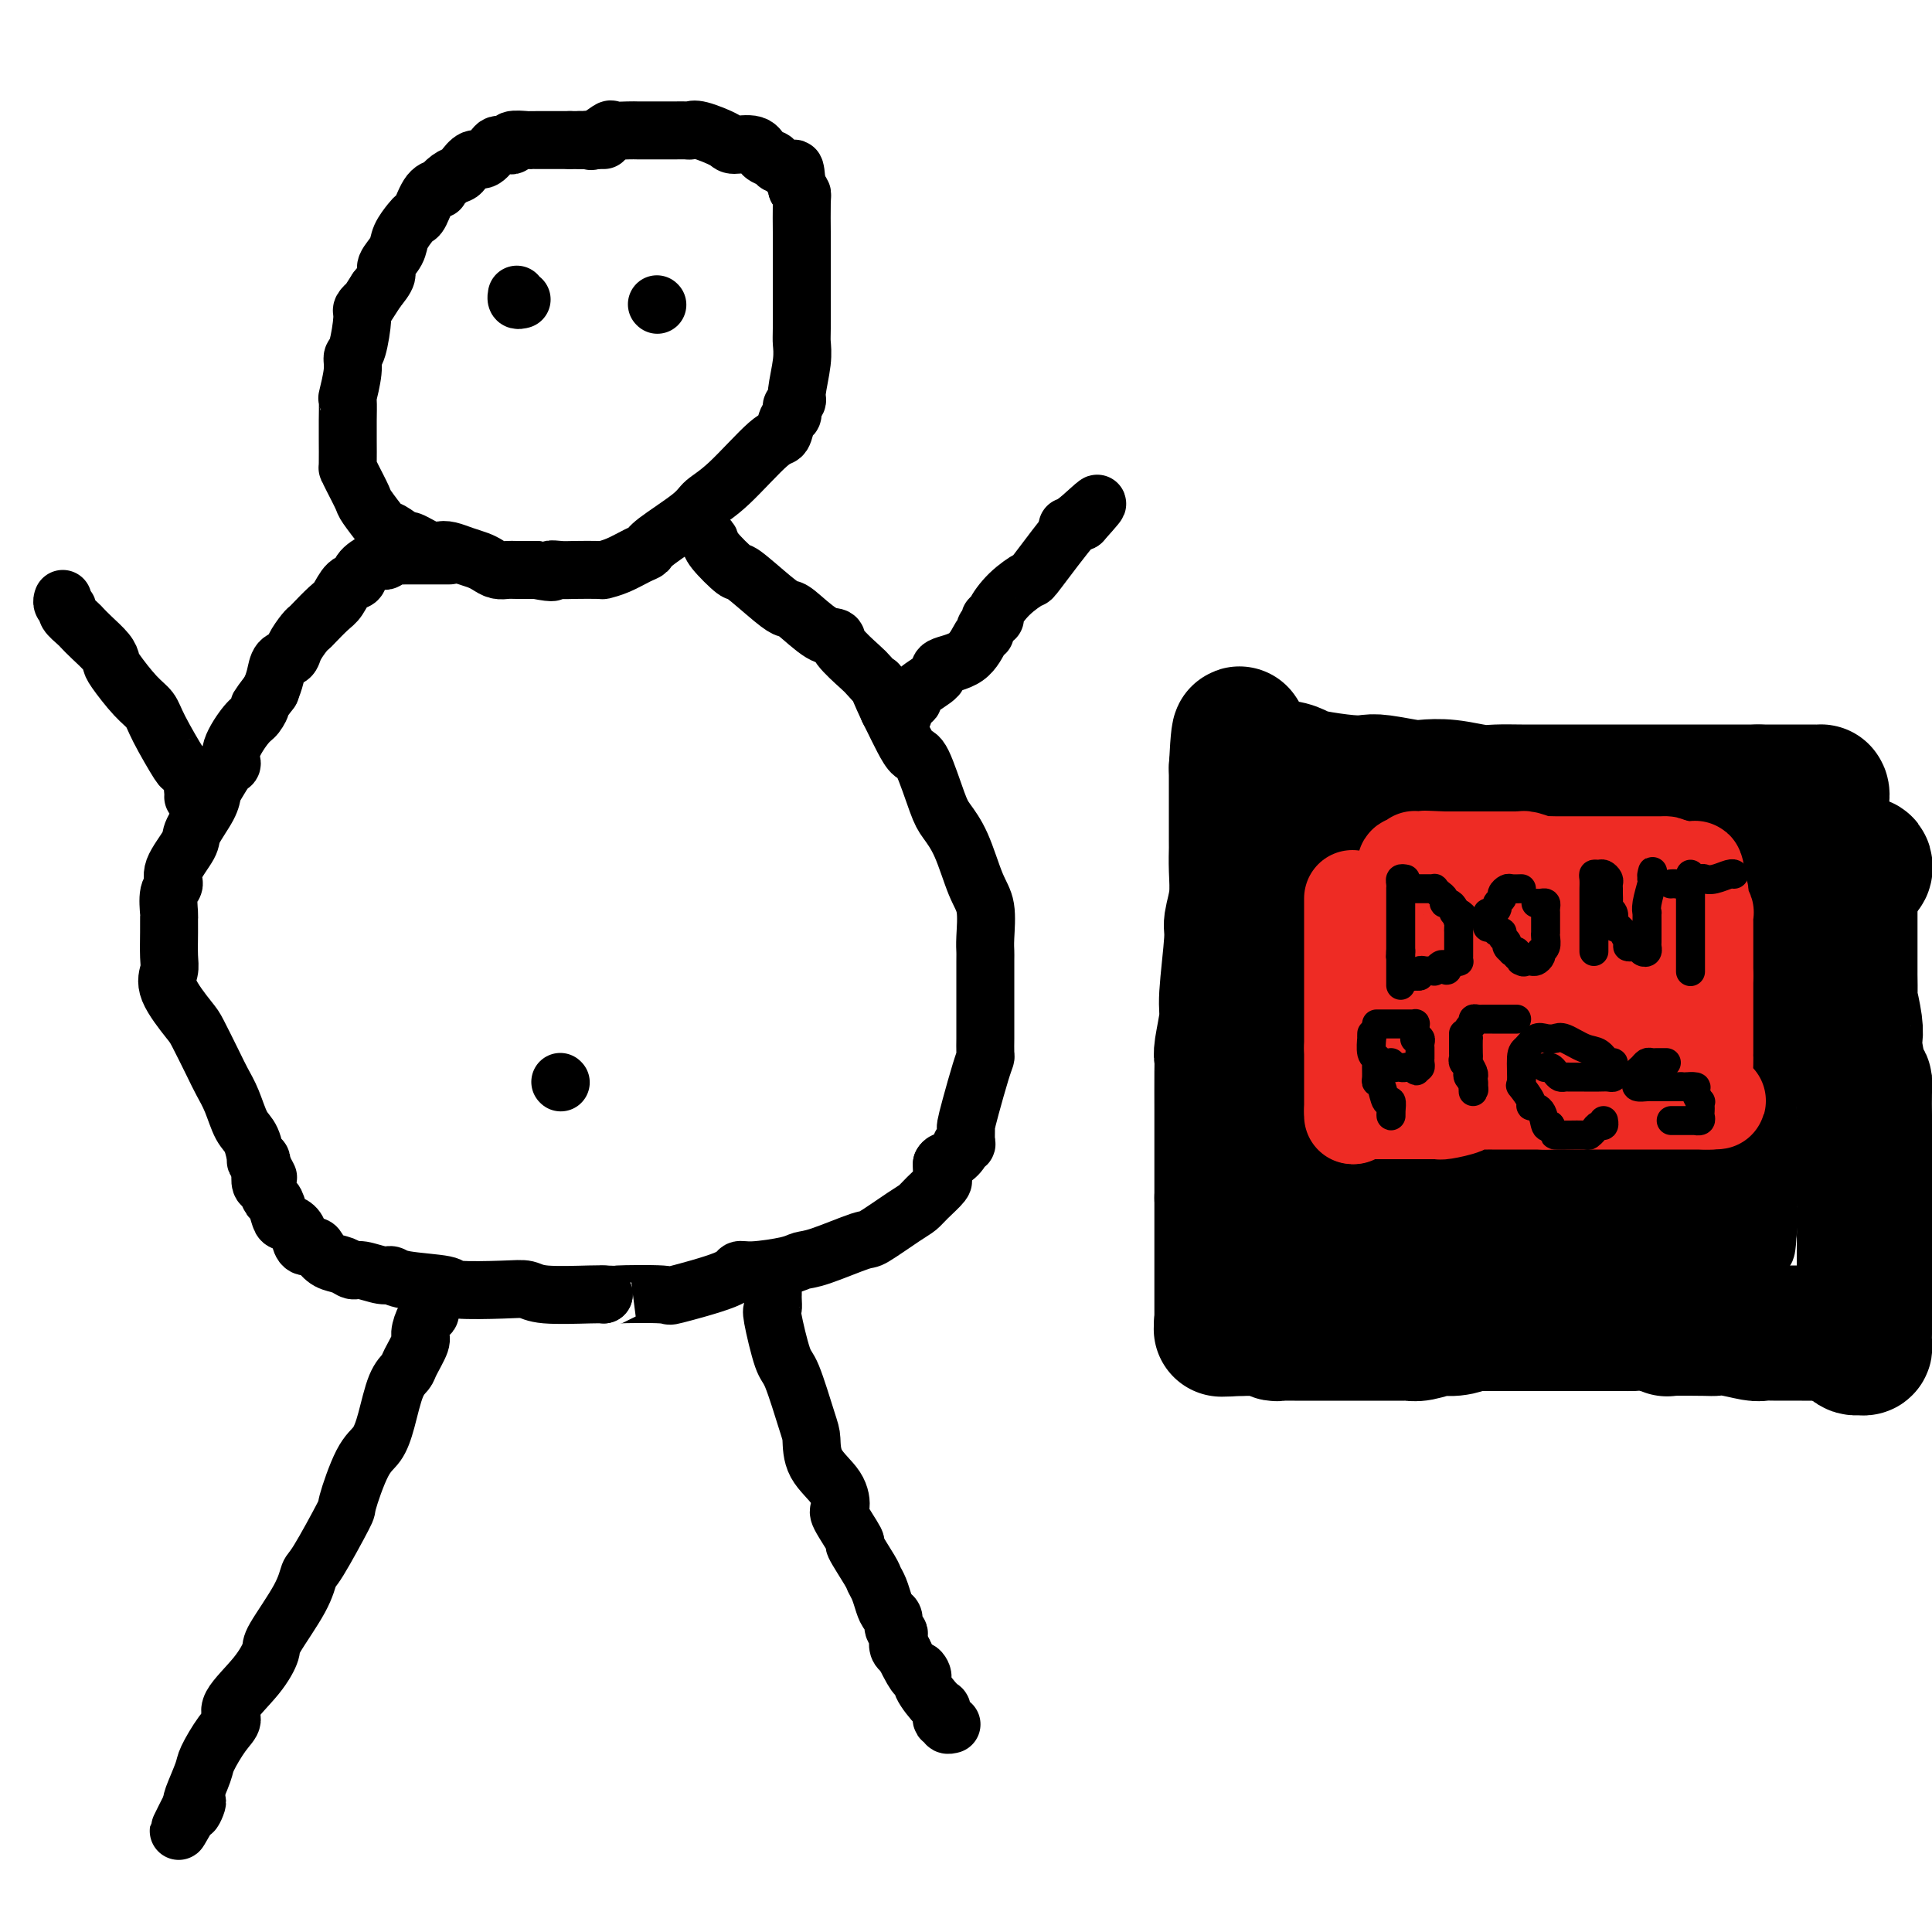
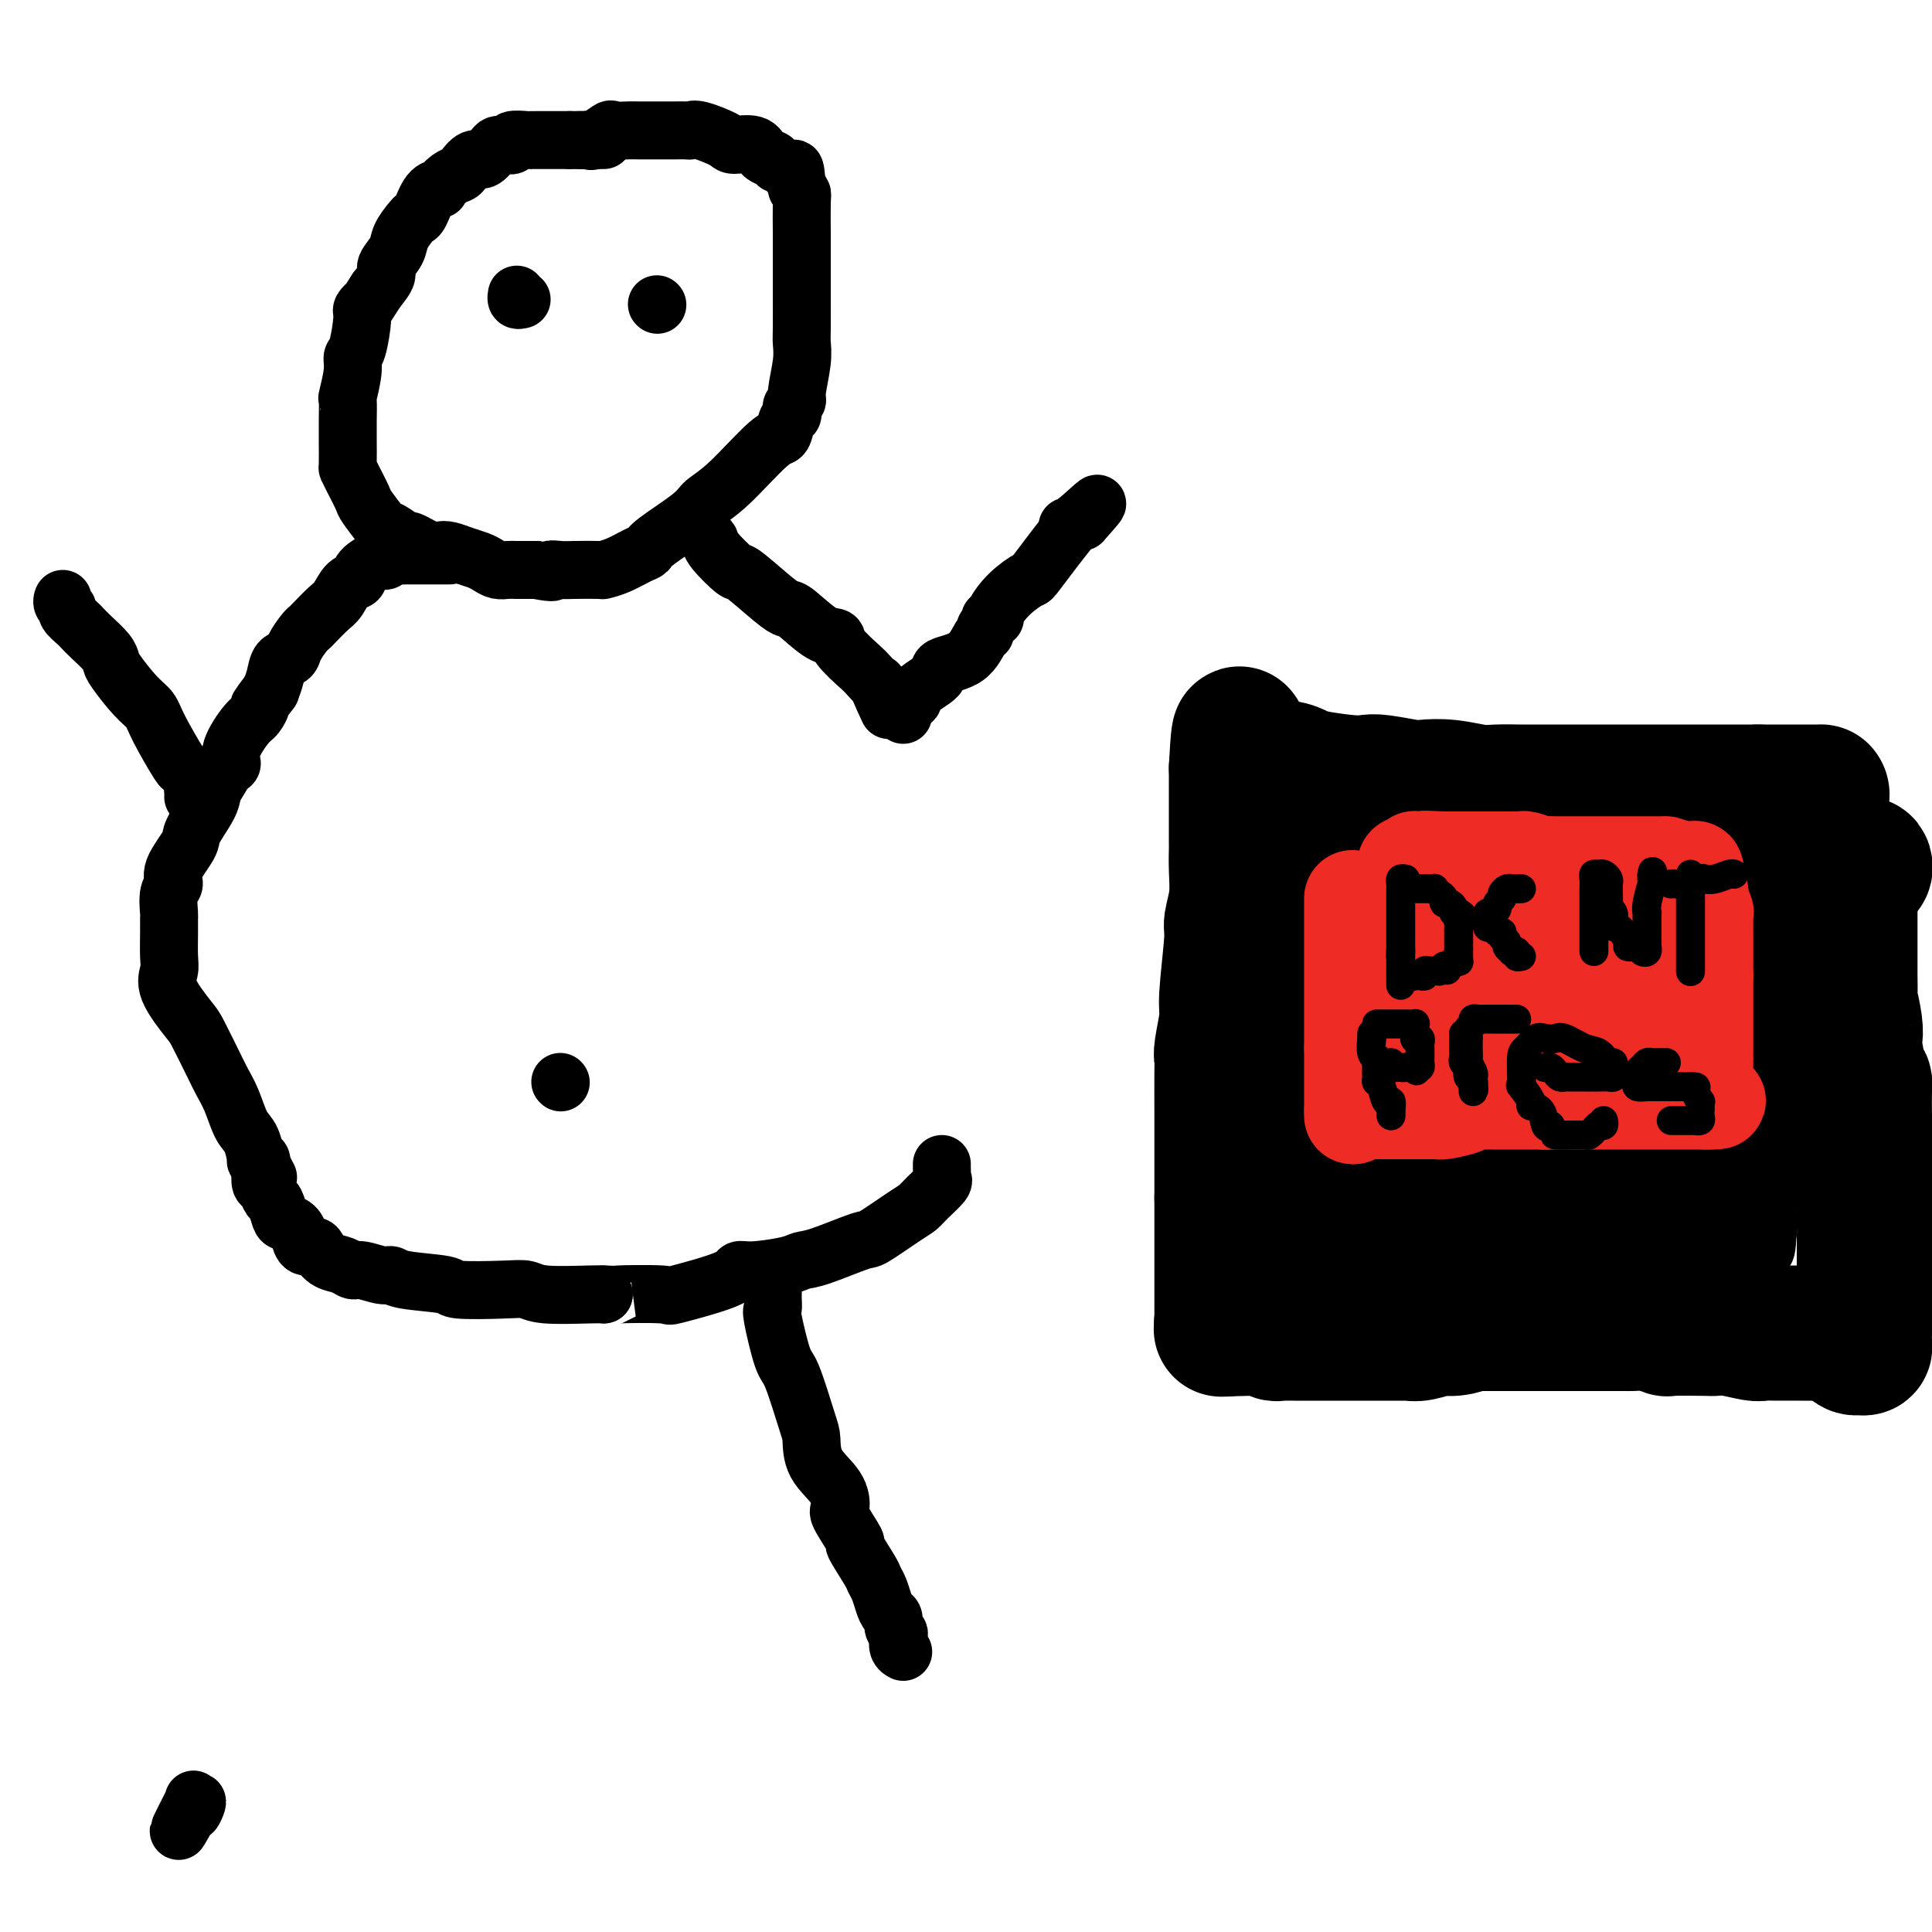
<svg xmlns="http://www.w3.org/2000/svg" viewBox="0 0 400 400" version="1.1">
  <g fill="none" stroke="#000000" stroke-width="12" stroke-linecap="round" stroke-linejoin="round">
    <path d="M125,29c-0.446,0.000 -0.893,0.000 -1,0c-0.107,0.000 0.125,0.000 0,0c-0.125,0.000 -0.607,0.000 -1,0c-0.393,-0.000 -0.697,-0.000 -1,0c-0.303,0.000 -0.606,0.000 -1,0c-0.394,0.000 -0.879,0.000 -1,0c-0.121,-0.000 0.121,0.000 0,0c-0.121,0.000 -0.606,0.000 -1,0c-0.394,0.000 -0.697,0.000 -1,0" />
    <path d="M118,29c-1.266,0.000 -0.930,0.000 -1,0c-0.070,-0.000 -0.547,-0.000 -1,0c-0.453,0.000 -0.881,0.000 -1,0c-0.119,-0.000 0.070,-0.000 0,0c-0.070,0.000 -0.398,0.000 -1,0c-0.602,-0.000 -1.479,-0.001 -2,0c-0.521,0.001 -0.685,0.004 -1,0c-0.315,-0.004 -0.781,-0.015 -1,0c-0.219,0.015 -0.191,0.057 -1,0c-0.809,-0.057 -2.455,-0.212 -3,0c-0.545,0.212 0.009,0.790 0,1c-0.009,0.210 -0.583,0.050 -1,0c-0.417,-0.050 -0.678,0.009 -1,0c-0.322,-0.009 -0.706,-0.087 -1,0c-0.294,0.087 -0.498,0.338 -1,1c-0.502,0.662 -1.303,1.734 -2,2c-0.697,0.266 -1.291,-0.275 -2,0c-0.709,0.275 -1.533,1.366 -2,2c-0.467,0.634 -0.576,0.811 -1,1c-0.424,0.189 -1.164,0.391 -2,1c-0.836,0.609 -1.768,1.627 -2,2c-0.232,0.373 0.237,0.101 0,0c-0.237,-0.101 -1.181,-0.032 -2,1c-0.819,1.032 -1.513,3.028 -2,4c-0.487,0.972 -0.765,0.922 -1,1c-0.235,0.078 -0.426,0.285 -1,1c-0.574,0.715 -1.532,1.937 -2,3c-0.468,1.063 -0.445,1.965 -1,3c-0.555,1.035 -1.688,2.202 -2,3c-0.312,0.798 0.197,1.228 0,2c-0.197,0.772 -1.098,1.886 -2,3" />
    <path d="M78,60c-2.710,4.185 -1.984,3.148 -2,3c-0.016,-0.148 -0.774,0.594 -1,1c-0.226,0.406 0.079,0.478 0,2c-0.079,1.522 -0.543,4.495 -1,6c-0.457,1.505 -0.907,1.541 -1,2c-0.093,0.459 0.171,1.341 0,3c-0.171,1.659 -0.778,4.093 -1,5c-0.222,0.907 -0.059,0.285 0,1c0.059,0.715 0.015,2.765 0,4c-0.015,1.235 -0.002,1.655 0,2c0.002,0.345 -0.006,0.614 0,2c0.006,1.386 0.027,3.888 0,5c-0.027,1.112 -0.102,0.834 0,1c0.102,0.166 0.381,0.777 1,2c0.619,1.223 1.578,3.058 2,4c0.422,0.942 0.306,0.993 1,2c0.694,1.007 2.196,2.972 3,4c0.804,1.028 0.908,1.120 1,1c0.092,-0.120 0.171,-0.452 1,0c0.829,0.452 2.410,1.690 3,2c0.590,0.310 0.191,-0.306 1,0c0.809,0.306 2.825,1.535 4,2c1.175,0.465 1.508,0.166 2,0c0.492,-0.166 1.143,-0.198 2,0c0.857,0.198 1.921,0.628 3,1c1.079,0.372 2.174,0.688 3,1c0.826,0.312 1.381,0.619 2,1c0.619,0.381 1.300,0.834 2,1c0.700,0.166 1.419,0.045 2,0c0.581,-0.045 1.023,-0.013 2,0c0.977,0.013 2.488,0.006 4,0" />
    <path d="M111,118c4.763,0.928 3.169,0.249 3,0c-0.169,-0.249 1.087,-0.069 2,0c0.913,0.069 1.484,0.026 3,0c1.516,-0.026 3.979,-0.034 5,0c1.021,0.034 0.600,0.111 1,0c0.400,-0.111 1.620,-0.410 3,-1c1.380,-0.590 2.920,-1.470 4,-2c1.080,-0.530 1.698,-0.710 2,-1c0.302,-0.290 0.287,-0.691 2,-2c1.713,-1.309 5.156,-3.525 7,-5c1.844,-1.475 2.091,-2.210 3,-3c0.909,-0.790 2.482,-1.637 5,-4c2.518,-2.363 5.981,-6.244 8,-8c2.019,-1.756 2.592,-1.388 3,-2c0.408,-0.612 0.649,-2.206 1,-3c0.351,-0.794 0.811,-0.790 1,-1c0.189,-0.210 0.107,-0.636 0,-1c-0.107,-0.364 -0.239,-0.668 0,-1c0.239,-0.332 0.849,-0.692 1,-1c0.151,-0.308 -0.156,-0.562 0,-2c0.156,-1.438 0.774,-4.058 1,-6c0.226,-1.942 0.061,-3.205 0,-4c-0.061,-0.795 -0.016,-1.121 0,-3c0.016,-1.879 0.004,-5.311 0,-7c-0.004,-1.689 -0.001,-1.636 0,-2c0.001,-0.364 0.001,-1.144 0,-3c-0.001,-1.856 -0.003,-4.787 0,-6c0.003,-1.213 0.011,-0.706 0,-2c-0.011,-1.294 -0.041,-4.387 0,-6c0.041,-1.613 0.155,-1.747 0,-2c-0.155,-0.253 -0.577,-0.627 -1,-1" />
    <path d="M165,39c-0.351,-6.200 -0.727,-3.702 -1,-3c-0.273,0.702 -0.441,-0.394 -1,-1c-0.559,-0.606 -1.509,-0.722 -2,-1c-0.491,-0.278 -0.523,-0.717 -1,-1c-0.477,-0.283 -1.399,-0.409 -2,-1c-0.601,-0.591 -0.882,-1.647 -2,-2c-1.118,-0.353 -3.072,-0.004 -4,0c-0.928,0.004 -0.830,-0.339 -2,-1c-1.170,-0.661 -3.608,-1.641 -5,-2c-1.392,-0.359 -1.739,-0.096 -2,0c-0.261,0.096 -0.436,0.026 -1,0c-0.564,-0.026 -1.517,-0.007 -2,0c-0.483,0.007 -0.497,0.002 -1,0c-0.503,-0.002 -1.496,-0.000 -2,0c-0.504,0.000 -0.518,-0.000 -1,0c-0.482,0.000 -1.433,0.001 -2,0c-0.567,-0.001 -0.752,-0.002 -1,0c-0.248,0.002 -0.560,0.008 -1,0c-0.440,-0.008 -1.007,-0.030 -2,0c-0.993,0.030 -2.413,0.113 -3,0c-0.587,-0.113 -0.343,-0.423 -1,0c-0.657,0.423 -2.215,1.577 -3,2c-0.785,0.423 -0.798,0.113 -1,0c-0.202,-0.113 -0.593,-0.031 -1,0c-0.407,0.031 -0.831,0.009 -1,0c-0.169,-0.009 -0.085,-0.004 0,0" />
    <path d="M93,115c0.059,-0.000 0.119,-0.000 0,0c-0.119,0.000 -0.416,0.000 -1,0c-0.584,-0.000 -1.455,-0.000 -2,0c-0.545,0.000 -0.766,0.000 -1,0c-0.234,-0.000 -0.482,-0.001 -1,0c-0.518,0.001 -1.304,0.004 -2,0c-0.696,-0.004 -1.300,-0.015 -2,0c-0.700,0.015 -1.495,0.055 -2,0c-0.505,-0.055 -0.720,-0.205 -1,0c-0.280,0.205 -0.623,0.766 -1,1c-0.377,0.234 -0.786,0.141 -1,0c-0.214,-0.141 -0.232,-0.329 -1,0c-0.768,0.329 -2.288,1.175 -3,2c-0.712,0.825 -0.618,1.629 -1,2c-0.382,0.371 -1.240,0.309 -2,1c-0.760,0.691 -1.421,2.134 -2,3c-0.579,0.866 -1.076,1.156 -2,2c-0.924,0.844 -2.274,2.244 -3,3c-0.726,0.756 -0.828,0.869 -1,1c-0.172,0.131 -0.413,0.279 -1,1c-0.587,0.721 -1.519,2.017 -2,3c-0.481,0.983 -0.510,1.655 -1,2c-0.490,0.345 -1.440,0.362 -2,1c-0.560,0.638 -0.732,1.897 -1,3c-0.268,1.103 -0.634,2.052 -1,3" />
    <path d="M56,143c-3.351,4.440 -2.228,3.039 -2,3c0.228,-0.039 -0.438,1.283 -1,2c-0.562,0.717 -1.019,0.829 -2,2c-0.981,1.171 -2.487,3.402 -3,5c-0.513,1.598 -0.033,2.565 0,3c0.033,0.435 -0.380,0.340 -1,1c-0.620,0.660 -1.445,2.075 -2,3c-0.555,0.925 -0.840,1.360 -1,2c-0.160,0.640 -0.196,1.484 -1,3c-0.804,1.516 -2.377,3.702 -3,5c-0.623,1.298 -0.296,1.707 -1,3c-0.704,1.293 -2.437,3.469 -3,5c-0.563,1.531 0.045,2.417 0,3c-0.045,0.583 -0.744,0.862 -1,2c-0.256,1.138 -0.067,3.133 0,4c0.067,0.867 0.014,0.606 0,1c-0.014,0.394 0.010,1.443 0,3c-0.010,1.557 -0.054,3.621 0,5c0.054,1.379 0.206,2.074 0,3c-0.206,0.926 -0.771,2.085 0,4c0.771,1.915 2.878,4.587 4,6c1.122,1.413 1.259,1.569 2,3c0.741,1.431 2.086,4.138 3,6c0.914,1.862 1.398,2.878 2,4c0.602,1.122 1.323,2.350 2,4c0.677,1.650 1.309,3.723 2,5c0.691,1.277 1.439,1.756 2,3c0.561,1.244 0.934,3.251 1,4c0.066,0.749 -0.174,0.240 0,0c0.174,-0.240 0.764,-0.211 1,0c0.236,0.211 0.118,0.606 0,1" />
    <path d="M54,241c2.940,5.517 0.791,1.308 0,0c-0.791,-1.308 -0.223,0.284 0,1c0.223,0.716 0.101,0.557 0,1c-0.101,0.443 -0.182,1.488 0,2c0.182,0.512 0.625,0.490 1,1c0.375,0.510 0.682,1.550 1,2c0.318,0.450 0.649,0.308 1,1c0.351,0.692 0.723,2.217 1,3c0.277,0.783 0.459,0.822 1,1c0.541,0.178 1.440,0.495 2,1c0.560,0.505 0.782,1.200 1,2c0.218,0.800 0.432,1.706 1,2c0.568,0.294 1.489,-0.022 2,0c0.511,0.022 0.610,0.383 1,1c0.390,0.617 1.070,1.490 2,2c0.930,0.510 2.108,0.658 3,1c0.892,0.342 1.496,0.879 2,1c0.504,0.121 0.907,-0.175 2,0c1.093,0.175 2.877,0.821 4,1c1.123,0.179 1.584,-0.109 2,0c0.416,0.109 0.786,0.617 3,1c2.214,0.383 6.270,0.642 8,1c1.730,0.358 1.132,0.814 3,1c1.868,0.186 6.202,0.102 9,0c2.798,-0.102 4.059,-0.223 5,0c0.941,0.223 1.561,0.791 4,1c2.439,0.209 6.697,0.060 9,0c2.303,-0.060 2.652,-0.030 3,0" />
    <path d="M125,268c4.783,0.165 1.739,0.079 3,0c1.261,-0.079 6.826,-0.150 9,0c2.174,0.150 0.956,0.521 3,0c2.044,-0.521 7.348,-1.933 10,-3c2.652,-1.067 2.651,-1.789 3,-2c0.349,-0.211 1.046,0.090 3,0c1.954,-0.090 5.163,-0.570 7,-1c1.837,-0.430 2.302,-0.808 3,-1c0.698,-0.192 1.629,-0.198 4,-1c2.371,-0.802 6.181,-2.402 8,-3c1.819,-0.598 1.648,-0.195 3,-1c1.352,-0.805 4.229,-2.817 6,-4c1.771,-1.183 2.436,-1.535 3,-2c0.564,-0.465 1.027,-1.042 2,-2c0.973,-0.958 2.457,-2.298 3,-3c0.543,-0.702 0.146,-0.765 0,-1c-0.146,-0.235 -0.039,-0.640 0,-1c0.039,-0.360 0.011,-0.674 0,-1c-0.011,-0.326 -0.006,-0.663 0,-1" />
-     <path d="M195,241c0.327,-0.741 1.145,-0.593 2,-1c0.855,-0.407 1.746,-1.370 2,-2c0.254,-0.630 -0.129,-0.927 0,-1c0.129,-0.073 0.769,0.077 1,0c0.231,-0.077 0.054,-0.380 0,-1c-0.054,-0.620 0.014,-1.557 0,-2c-0.014,-0.443 -0.109,-0.393 0,-1c0.109,-0.607 0.421,-1.872 1,-4c0.579,-2.128 1.423,-5.121 2,-7c0.577,-1.879 0.887,-2.645 1,-3c0.113,-0.355 0.030,-0.298 0,-1c-0.030,-0.702 -0.008,-2.163 0,-3c0.008,-0.837 0.002,-1.051 0,-2c-0.002,-0.949 -0.000,-2.635 0,-4c0.000,-1.365 -0.000,-2.410 0,-3c0.000,-0.590 0.001,-0.724 0,-2c-0.001,-1.276 -0.006,-3.695 0,-5c0.006,-1.305 0.021,-1.496 0,-2c-0.021,-0.504 -0.078,-1.321 0,-3c0.078,-1.679 0.293,-4.219 0,-6c-0.293,-1.781 -1.093,-2.803 -2,-5c-0.907,-2.197 -1.920,-5.567 -3,-8c-1.080,-2.433 -2.229,-3.928 -3,-5c-0.771,-1.072 -1.166,-1.723 -2,-4c-0.834,-2.277 -2.107,-6.182 -3,-8c-0.893,-1.818 -1.404,-1.549 -2,-2c-0.596,-0.451 -1.276,-1.621 -2,-3c-0.724,-1.379 -1.493,-2.965 -2,-4c-0.507,-1.035 -0.754,-1.517 -1,-2" />
    <path d="M184,147c-3.441,-7.371 -2.045,-5.299 -2,-5c0.045,0.299 -1.263,-1.174 -2,-2c-0.737,-0.826 -0.905,-1.006 -2,-2c-1.095,-0.994 -3.119,-2.802 -4,-4c-0.881,-1.198 -0.620,-1.788 -1,-2c-0.380,-0.212 -1.402,-0.048 -3,-1c-1.598,-0.952 -3.773,-3.022 -5,-4c-1.227,-0.978 -1.506,-0.864 -2,-1c-0.494,-0.136 -1.203,-0.523 -3,-2c-1.797,-1.477 -4.680,-4.045 -6,-5c-1.320,-0.955 -1.075,-0.298 -2,-1c-0.925,-0.702 -3.018,-2.763 -4,-4c-0.982,-1.237 -0.851,-1.651 -1,-2c-0.149,-0.349 -0.579,-0.632 -1,-1c-0.421,-0.368 -0.835,-0.819 -1,-1c-0.165,-0.181 -0.083,-0.090 0,0" />
    <path d="M116,224c0.000,0.000 0.100,0.100 0.1,0.1" />
-     <path d="M89,268c-0.002,0.332 -0.003,0.664 0,1c0.003,0.336 0.011,0.675 0,1c-0.011,0.325 -0.039,0.637 0,1c0.039,0.363 0.147,0.776 0,1c-0.147,0.224 -0.549,0.258 -1,1c-0.451,0.742 -0.950,2.190 -1,3c-0.050,0.810 0.348,0.981 0,2c-0.348,1.019 -1.444,2.885 -2,4c-0.556,1.115 -0.574,1.479 -1,2c-0.426,0.521 -1.260,1.199 -2,3c-0.740,1.801 -1.385,4.727 -2,7c-0.615,2.273 -1.201,3.895 -2,5c-0.799,1.105 -1.811,1.694 -3,4c-1.189,2.306 -2.556,6.328 -3,8c-0.444,1.672 0.034,0.994 -1,3c-1.034,2.006 -3.582,6.695 -5,9c-1.418,2.305 -1.707,2.225 -2,3c-0.293,0.775 -0.591,2.406 -2,5c-1.409,2.594 -3.928,6.151 -5,8c-1.072,1.849 -0.698,1.991 -1,3c-0.302,1.009 -1.279,2.886 -3,5c-1.721,2.114 -4.186,4.464 -5,6c-0.814,1.536 0.023,2.258 0,3c-0.023,0.742 -0.907,1.506 -2,3c-1.093,1.494 -2.396,3.720 -3,5c-0.604,1.280 -0.509,1.614 -1,3c-0.491,1.386 -1.569,3.825 -2,5c-0.431,1.175 -0.216,1.088 0,1" />
    <path d="M40,373c-5.879,11.582 -1.576,3.537 0,1c1.576,-2.537 0.424,0.432 0,1c-0.424,0.568 -0.121,-1.266 0,-2c0.121,-0.734 0.061,-0.367 0,0" />
    <path d="M160,266c-0.001,0.859 -0.002,1.719 0,2c0.002,0.281 0.007,-0.015 0,0c-0.007,0.015 -0.025,0.343 0,1c0.025,0.657 0.094,1.643 0,2c-0.094,0.357 -0.351,0.085 0,2c0.351,1.915 1.309,6.016 2,8c0.691,1.984 1.113,1.849 2,4c0.887,2.151 2.239,6.587 3,9c0.761,2.413 0.933,2.803 1,4c0.067,1.197 0.030,3.201 1,5c0.970,1.799 2.947,3.391 4,5c1.053,1.609 1.182,3.233 1,4c-0.182,0.767 -0.677,0.677 0,2c0.677,1.323 2.524,4.058 3,5c0.476,0.942 -0.419,0.090 0,1c0.419,0.910 2.154,3.582 3,5c0.846,1.418 0.805,1.583 1,2c0.195,0.417 0.626,1.085 1,2c0.374,0.915 0.693,2.077 1,3c0.307,0.923 0.604,1.608 1,2c0.396,0.392 0.890,0.490 1,1c0.110,0.510 -0.164,1.432 0,2c0.164,0.568 0.766,0.781 1,1c0.234,0.219 0.102,0.444 0,1c-0.102,0.556 -0.172,1.445 0,2c0.172,0.555 0.586,0.778 1,1" />
-     <path d="M187,342c3.392,6.894 2.871,4.630 3,4c0.129,-0.630 0.909,0.375 1,1c0.091,0.625 -0.508,0.870 0,2c0.508,1.130 2.121,3.144 3,4c0.879,0.856 1.024,0.555 1,1c-0.024,0.445 -0.216,1.636 0,2c0.216,0.364 0.841,-0.098 1,0c0.159,0.098 -0.150,0.757 0,1c0.150,0.243 0.757,0.069 1,0c0.243,-0.069 0.121,-0.035 0,0" />
    <path d="M40,165c0.016,-0.314 0.032,-0.628 0,-1c-0.032,-0.372 -0.113,-0.802 0,-1c0.113,-0.198 0.421,-0.164 0,-1c-0.421,-0.836 -1.570,-2.542 -2,-3c-0.430,-0.458 -0.140,0.333 -1,-1c-0.860,-1.333 -2.871,-4.790 -4,-7c-1.129,-2.210 -1.376,-3.171 -2,-4c-0.624,-0.829 -1.627,-1.524 -3,-3c-1.373,-1.476 -3.117,-3.733 -4,-5c-0.883,-1.267 -0.904,-1.543 -1,-2c-0.096,-0.457 -0.268,-1.096 -1,-2c-0.732,-0.904 -2.023,-2.074 -3,-3c-0.977,-0.926 -1.639,-1.610 -2,-2c-0.361,-0.390 -0.423,-0.486 -1,-1c-0.577,-0.514 -1.671,-1.444 -2,-2c-0.329,-0.556 0.108,-0.737 0,-1c-0.108,-0.263 -0.760,-0.609 -1,-1c-0.240,-0.391 -0.069,-0.826 0,-1c0.069,-0.174 0.034,-0.087 0,0" />
    <path d="M187,148c-0.082,-0.185 -0.164,-0.371 0,-1c0.164,-0.629 0.576,-1.702 1,-2c0.424,-0.298 0.862,0.179 1,0c0.138,-0.179 -0.023,-1.015 1,-2c1.023,-0.985 3.231,-2.120 4,-3c0.769,-0.880 0.100,-1.507 1,-2c0.900,-0.493 3.370,-0.853 5,-2c1.630,-1.147 2.422,-3.082 3,-4c0.578,-0.918 0.944,-0.820 1,-1c0.056,-0.180 -0.197,-0.637 0,-1c0.197,-0.363 0.845,-0.631 1,-1c0.155,-0.369 -0.182,-0.839 0,-1c0.182,-0.161 0.883,-0.014 1,0c0.117,0.014 -0.351,-0.106 0,-1c0.351,-0.894 1.519,-2.563 3,-4c1.481,-1.437 3.273,-2.643 4,-3c0.727,-0.357 0.388,0.135 2,-2c1.612,-2.135 5.175,-6.896 7,-9c1.825,-2.104 1.913,-1.552 2,-1" />
    <path d="M224,108c5.905,-6.536 2.167,-2.875 0,-1c-2.167,1.875 -2.762,1.964 -3,2c-0.238,0.036 -0.119,0.018 0,0" />
    <path d="M108,62c-0.422,0.111 -0.844,0.222 -1,0c-0.156,-0.222 -0.044,-0.778 0,-1c0.044,-0.222 0.022,-0.111 0,0" />
    <path d="M136,63c0.000,0.000 0.100,0.100 0.1,0.1" />
    <path d="M299,260c0.000,-0.447 0.000,-0.893 0,-1c0.000,-0.107 0.000,0.126 0,0c0.000,-0.126 0.000,-0.611 0,-1c0.000,-0.389 0.000,-0.682 0,-1c0.000,-0.318 0.000,-0.663 0,-1c0.000,-0.337 0.000,-0.668 0,-1c0.000,-0.332 0.000,-0.666 0,-1c0.000,-0.334 0.000,-0.667 0,-1c0.000,-0.333 0.000,-0.667 0,-1c-0.000,-0.333 -0.000,-0.667 0,-1c0.000,-0.333 0.000,-0.667 0,-1c-0.000,-0.333 0.000,-0.667 0,-1" />
    <path d="M299,249c0.000,-2.406 0.000,-2.921 0,-3c-0.000,-0.079 -0.000,0.278 0,0c0.000,-0.278 0.000,-1.192 0,-2c-0.000,-0.808 -0.001,-1.511 0,-2c0.001,-0.489 0.004,-0.764 0,-1c-0.004,-0.236 -0.015,-0.435 0,-1c0.015,-0.565 0.057,-1.497 0,-2c-0.057,-0.503 -0.212,-0.576 0,-1c0.212,-0.424 0.793,-1.199 1,-2c0.207,-0.801 0.041,-1.628 0,-2c-0.041,-0.372 0.041,-0.289 0,-1c-0.041,-0.711 -0.207,-2.217 0,-3c0.207,-0.783 0.788,-0.843 1,-1c0.212,-0.157 0.057,-0.409 0,-1c-0.057,-0.591 -0.015,-1.519 0,-2c0.015,-0.481 0.004,-0.514 0,-1c-0.004,-0.486 -0.001,-1.425 0,-2c0.001,-0.575 0.000,-0.786 0,-1c-0.000,-0.214 -0.000,-0.432 0,-1c0.000,-0.568 0.000,-1.486 0,-2c-0.000,-0.514 -0.000,-0.624 0,-1c0.000,-0.376 0.000,-1.017 0,-2c-0.000,-0.983 -0.000,-2.308 0,-3c0.000,-0.692 0.000,-0.753 0,-1c-0.000,-0.247 -0.000,-0.682 0,-1c0.000,-0.318 0.000,-0.519 0,-1c-0.000,-0.481 -0.000,-1.240 0,-2" />
    <path d="M301,207c0.306,-6.635 0.071,-2.223 0,-1c-0.071,1.223 0.022,-0.744 0,-2c-0.022,-1.256 -0.161,-1.801 0,-2c0.161,-0.199 0.620,-0.053 1,0c0.380,0.053 0.679,0.014 1,0c0.321,-0.014 0.663,-0.004 1,0c0.337,0.004 0.668,0.001 1,0c0.332,-0.001 0.666,-0.000 1,0c0.334,0.000 0.667,0.000 1,0" />
    <path d="M307,202c0.997,-0.005 1.489,-0.016 2,0c0.511,0.016 1.041,0.061 2,0c0.959,-0.061 2.347,-0.227 3,0c0.653,0.227 0.571,0.845 1,1c0.429,0.155 1.368,-0.155 3,0c1.632,0.155 3.957,0.774 5,1c1.043,0.226 0.804,0.061 1,0c0.196,-0.061 0.825,-0.016 2,0c1.175,0.016 2.894,0.004 4,0c1.106,-0.004 1.599,-0.001 3,0c1.401,0.001 3.711,0.001 5,0c1.289,-0.001 1.557,-0.001 2,0c0.443,0.001 1.061,0.004 2,0c0.939,-0.004 2.200,-0.015 3,0c0.800,0.015 1.138,0.057 1,0c-0.138,-0.057 -0.753,-0.211 0,0c0.753,0.211 2.875,0.789 4,1c1.125,0.211 1.253,0.057 1,0c-0.253,-0.057 -0.888,-0.015 0,0c0.888,0.015 3.298,0.004 4,0c0.702,-0.004 -0.302,-0.001 0,0c0.302,0.001 1.912,0.000 3,0c1.088,-0.000 1.653,-0.000 2,0c0.347,0.000 0.474,0.000 1,0c0.526,-0.000 1.451,-0.001 2,0c0.549,0.001 0.722,0.003 1,0c0.278,-0.003 0.662,-0.011 1,0c0.338,0.011 0.629,0.041 1,0c0.371,-0.041 0.820,-0.155 1,0c0.180,0.155 0.090,0.577 0,1" />
    <path d="M367,206c9.282,0.561 2.487,-0.036 0,0c-2.487,0.036 -0.666,0.704 0,1c0.666,0.296 0.179,0.219 0,1c-0.179,0.781 -0.048,2.419 0,3c0.048,0.581 0.013,0.104 0,0c-0.013,-0.104 -0.003,0.165 0,1c0.003,0.835 0.001,2.235 0,3c-0.001,0.765 0.001,0.896 0,1c-0.001,0.104 -0.004,0.180 0,1c0.004,0.820 0.015,2.382 0,3c-0.015,0.618 -0.057,0.292 0,1c0.057,0.708 0.211,2.451 0,3c-0.211,0.549 -0.789,-0.096 -1,0c-0.211,0.096 -0.057,0.932 0,2c0.057,1.068 0.015,2.368 0,3c-0.015,0.632 -0.004,0.595 0,1c0.004,0.405 0.001,1.251 0,2c-0.001,0.749 -0.000,1.402 0,2c0.000,0.598 0.000,1.141 0,2c-0.000,0.859 -0.000,2.034 0,3c0.000,0.966 0.000,1.724 0,2c-0.000,0.276 -0.000,0.070 0,1c0.000,0.930 0.000,2.995 0,4c-0.000,1.005 -0.000,0.951 0,1c0.000,0.049 0.000,0.201 0,1c-0.000,0.799 -0.000,2.245 0,3c0.000,0.755 0.000,0.819 0,1c-0.000,0.181 -0.000,0.480 0,1c0.000,0.520 0.000,1.260 0,2" />
    <path d="M366,255c-0.397,7.533 -0.891,1.865 -1,0c-0.109,-1.865 0.167,0.074 0,1c-0.167,0.926 -0.777,0.839 -1,1c-0.223,0.161 -0.059,0.569 0,1c0.059,0.431 0.013,0.886 0,1c-0.013,0.114 0.007,-0.114 0,0c-0.007,0.114 -0.040,0.569 0,1c0.040,0.431 0.154,0.837 0,1c-0.154,0.163 -0.577,0.081 -1,0" />
    <path d="M363,261c-0.565,0.928 -0.478,0.249 -1,0c-0.522,-0.249 -1.654,-0.067 -2,0c-0.346,0.067 0.093,0.018 0,0c-0.093,-0.018 -0.719,-0.005 -1,0c-0.281,0.005 -0.217,0.001 -1,0c-0.783,-0.001 -2.415,-0.000 -3,0c-0.585,0.000 -0.125,0.000 0,0c0.125,-0.000 -0.085,-0.000 -1,0c-0.915,0.000 -2.535,0.000 -3,0c-0.465,-0.000 0.226,-0.000 0,0c-0.226,0.000 -1.370,0.000 -2,0c-0.630,-0.000 -0.746,-0.000 -1,0c-0.254,0.000 -0.645,0.000 -1,0c-0.355,-0.000 -0.674,-0.000 -1,0c-0.326,0.000 -0.660,0.000 -1,0c-0.340,-0.000 -0.686,-0.000 -1,0c-0.314,0.000 -0.595,0.000 -1,0c-0.405,-0.000 -0.934,-0.000 -1,0c-0.066,0.000 0.330,0.000 0,0c-0.330,-0.000 -1.388,-0.000 -2,0c-0.612,0.000 -0.780,0.000 -1,0c-0.220,-0.000 -0.493,-0.000 -1,0c-0.507,0.000 -1.249,0.000 -2,0c-0.751,0.000 -1.511,0.000 -2,0c-0.489,0.000 -0.709,0.000 -1,0c-0.291,0.000 -0.655,0.000 -1,0c-0.345,0.000 -0.673,0.000 -1,0" />
-     <path d="M331,261c-5.355,0.000 -2.744,0.000 -2,0c0.744,0.000 -0.379,0.000 -1,0c-0.621,0.000 -0.740,0.000 -1,0c-0.260,0.000 -0.661,0.000 -1,0c-0.339,-0.000 -0.616,-0.000 -1,0c-0.384,0.000 -0.876,0.000 -1,0c-0.124,-0.000 0.121,-0.000 0,0c-0.121,0.000 -0.606,0.000 -1,0c-0.394,-0.000 -0.697,-0.000 -1,0c-0.303,0.000 -0.606,0.000 -1,0c-0.394,-0.000 -0.879,-0.000 -1,0c-0.121,0.000 0.123,0.000 0,0c-0.123,-0.000 -0.611,-0.000 -1,0c-0.389,0.000 -0.678,0.000 -1,0c-0.322,-0.000 -0.677,-0.000 -1,0c-0.323,0.000 -0.615,0.000 -1,0c-0.385,-0.000 -0.864,-0.000 -1,0c-0.136,0.000 0.071,0.000 0,0c-0.071,-0.000 -0.418,-0.000 -1,0c-0.582,0.000 -1.397,0.000 -2,0c-0.603,-0.000 -0.992,-0.000 -1,0c-0.008,0.000 0.365,0.001 0,0c-0.365,-0.001 -1.469,-0.004 -2,0c-0.531,0.004 -0.487,0.015 -1,0c-0.513,-0.015 -1.581,-0.056 -2,0c-0.419,0.056 -0.190,0.207 0,0c0.190,-0.207 0.340,-0.774 0,-1c-0.340,-0.226 -1.170,-0.113 -2,0" />
    <path d="M304,260c-4.200,-0.378 -1.200,-0.822 0,-1c1.200,-0.178 0.600,-0.089 0,0" />
  </g>
  <g fill="none" stroke="#000000" stroke-width="28" stroke-linecap="round" stroke-linejoin="round">
    <path d="M283,263c0.000,-0.331 0.000,-0.662 0,-1c0.000,-0.338 0.000,-0.682 0,-1c0.000,-0.318 0.000,-0.611 0,-1c0.000,-0.389 0.000,-0.875 0,-1c0.000,-0.125 0.000,0.110 0,0c0.000,-0.110 0.000,-0.565 0,-1c0.000,-0.435 0.000,-0.852 0,-1c0.000,-0.148 -0.000,-0.029 0,-1c0.000,-0.971 0.000,-3.032 0,-4c0.000,-0.968 0.000,-0.842 0,-1c0.000,-0.158 0.000,-0.602 0,-1c-0.000,-0.398 0.000,-0.752 0,-1c0.000,-0.248 0.000,-0.390 0,-1c0.000,-0.610 -0.000,-1.689 0,-2c0.000,-0.311 0.000,0.146 0,0c0.000,-0.146 0.000,-0.895 0,-2c0.000,-1.105 0.000,-2.567 0,-3c0.000,-0.433 0.000,0.163 0,0c0.000,-0.163 0.000,-1.085 0,-2c0.000,-0.915 0.000,-1.823 0,-2c0.000,-0.177 0.000,0.378 0,0c0.000,-0.378 0.000,-1.689 0,-3" />
    <path d="M283,234c0.000,-4.699 0.000,-1.947 0,-1c0.000,0.947 0.000,0.090 0,-1c0.000,-1.090 0.000,-2.411 0,-3c0.000,-0.589 0.000,-0.445 0,-1c0.000,-0.555 0.000,-1.807 0,-3c0.000,-1.193 0.000,-2.326 0,-3c0.000,-0.674 -0.000,-0.890 0,-2c0.000,-1.110 0.000,-3.113 0,-4c0.000,-0.887 0.000,-0.657 0,-1c0.000,-0.343 0.000,-1.257 0,-2c-0.000,-0.743 0.000,-1.313 0,-2c0.000,-0.687 0.000,-1.491 0,-2c0.000,-0.509 -0.000,-0.725 0,-1c0.000,-0.275 0.000,-0.610 0,-1c0.000,-0.390 0.000,-0.837 0,-1c0.000,-0.163 0.000,-0.044 0,0c0.000,0.044 0.000,0.013 0,0c0.000,-0.013 0.000,-0.006 0,0" />
    <path d="M283,206c0.000,-4.382 0.000,-1.339 0,-1c0.000,0.339 0.000,-2.028 0,-3c0.000,-0.972 0.000,-0.551 0,-1c0.000,-0.449 0.000,-1.770 0,-3c0.000,-1.230 0.000,-2.371 0,-3c0.000,-0.629 0.000,-0.746 0,-1c0.000,-0.254 -0.000,-0.645 0,-1c0.000,-0.355 0.000,-0.675 0,-1c0.000,-0.325 0.000,-0.655 0,-1c0.000,-0.345 0.000,-0.706 0,-1c-0.000,-0.294 0.000,-0.520 0,-1c0.000,-0.480 0.000,-1.215 0,-2c0.000,-0.785 -0.000,-1.621 0,-2c0.000,-0.379 0.000,-0.301 0,-1c0.000,-0.699 0.000,-2.176 0,-3c0.000,-0.824 0.000,-0.994 0,-1c0.000,-0.006 0.000,0.154 0,0c0.000,-0.154 0.000,-0.620 0,-1c0.000,-0.380 0.000,-0.674 0,-1c0.000,-0.326 0.000,-0.685 0,-1c0.000,-0.315 0.000,-0.585 0,-1c0.000,-0.415 0.000,-0.976 0,-1c0.000,-0.024 0.000,0.488 0,1" />
    <path d="M283,176c0.179,-4.641 0.626,-1.245 1,0c0.374,1.245 0.675,0.337 1,0c0.325,-0.337 0.675,-0.104 1,0c0.325,0.104 0.626,0.081 1,0c0.374,-0.081 0.821,-0.218 1,0c0.179,0.218 0.089,0.790 0,1c-0.089,0.210 -0.179,0.056 0,0c0.179,-0.056 0.627,-0.015 1,0c0.373,0.015 0.673,0.004 1,0c0.327,-0.004 0.682,-0.001 1,0c0.318,0.001 0.601,0.000 1,0c0.399,-0.000 0.915,-0.000 1,0c0.085,0.000 -0.261,0.000 0,0c0.261,-0.000 1.131,-0.000 2,0" />
    <path d="M295,177c2.014,0.171 1.051,0.098 1,0c-0.051,-0.098 0.812,-0.223 1,0c0.188,0.223 -0.300,0.792 0,1c0.300,0.208 1.386,0.056 2,0c0.614,-0.056 0.754,-0.015 1,0c0.246,0.015 0.598,0.004 1,0c0.402,-0.004 0.852,-0.001 1,0c0.148,0.001 -0.008,0.000 0,0c0.008,-0.000 0.181,-0.000 1,0c0.819,0.000 2.284,0.000 3,0c0.716,-0.000 0.682,-0.000 1,0c0.318,0.000 0.989,0.000 2,0c1.011,-0.000 2.363,-0.000 3,0c0.637,0.000 0.560,0.000 1,0c0.440,-0.000 1.399,-0.000 2,0c0.601,0.000 0.845,0.000 1,0c0.155,-0.000 0.220,-0.000 1,0c0.780,0.000 2.275,0.000 3,0c0.725,-0.000 0.682,-0.000 1,0c0.318,0.000 0.999,0.000 2,0c1.001,-0.000 2.324,-0.000 3,0c0.676,0.000 0.707,0.001 1,0c0.293,-0.001 0.849,-0.003 1,0c0.151,0.003 -0.104,0.011 0,0c0.104,-0.011 0.566,-0.041 1,0c0.434,0.041 0.838,0.155 1,0c0.162,-0.155 0.081,-0.577 0,-1" />
    <path d="M330,177c5.593,-0.226 2.075,-0.793 1,-1c-1.075,-0.207 0.293,-0.056 1,0c0.707,0.056 0.752,0.015 1,0c0.248,-0.015 0.699,-0.004 1,0c0.301,0.004 0.452,0.001 1,0c0.548,-0.001 1.494,-0.000 2,0c0.506,0.000 0.573,0.000 1,0c0.427,-0.000 1.213,-0.000 2,0c0.787,0.000 1.573,0.000 2,0c0.427,-0.000 0.494,-0.000 1,0c0.506,0.000 1.452,0.000 2,0c0.548,-0.000 0.699,-0.001 1,0c0.301,0.001 0.752,0.004 1,0c0.248,-0.004 0.294,-0.016 1,0c0.706,0.016 2.072,0.061 3,0c0.928,-0.061 1.418,-0.226 2,0c0.582,0.226 1.255,0.845 2,1c0.745,0.155 1.560,-0.152 2,0c0.440,0.152 0.504,0.762 1,1c0.496,0.238 1.425,0.102 2,0c0.575,-0.102 0.795,-0.171 1,0c0.205,0.171 0.394,0.582 1,1c0.606,0.418 1.629,0.843 2,1c0.371,0.157 0.091,0.045 0,0c-0.091,-0.045 0.006,-0.022 1,0c0.994,0.022 2.883,0.044 4,0c1.117,-0.044 1.462,-0.156 2,0c0.538,0.156 1.269,0.578 2,1" />
    <path d="M373,181c3.810,0.774 2.334,0.208 2,0c-0.334,-0.208 0.473,-0.060 1,0c0.527,0.060 0.772,0.030 1,0c0.228,-0.030 0.437,-0.061 1,0c0.563,0.061 1.478,0.212 2,0c0.522,-0.212 0.650,-0.789 1,-1c0.350,-0.211 0.920,-0.055 1,0c0.080,0.055 -0.332,0.011 0,0c0.332,-0.011 1.408,0.011 2,0c0.592,-0.011 0.701,-0.056 1,0c0.299,0.056 0.787,0.214 1,0c0.213,-0.214 0.150,-0.800 0,-1c-0.150,-0.200 -0.386,-0.015 -1,0c-0.614,0.015 -1.604,-0.138 -2,0c-0.396,0.138 -0.198,0.569 0,1" />
    <path d="M383,180c1.547,-0.202 0.415,-0.209 0,0c-0.415,0.209 -0.111,0.632 0,1c0.111,0.368 0.030,0.681 0,1c-0.030,0.319 -0.008,0.646 0,1c0.008,0.354 0.002,0.736 0,1c-0.002,0.264 -0.001,0.409 0,1c0.001,0.591 0.000,1.628 0,2c-0.000,0.372 -0.000,0.080 0,1c0.000,0.920 0.000,3.053 0,4c-0.000,0.947 -0.000,0.709 0,1c0.000,0.291 0.000,1.113 0,2c-0.000,0.887 -0.001,1.841 0,3c0.001,1.159 0.004,2.523 0,3c-0.004,0.477 -0.015,0.068 0,1c0.015,0.932 0.056,3.205 0,4c-0.056,0.795 -0.208,0.111 0,1c0.208,0.889 0.778,3.352 1,5c0.222,1.648 0.098,2.483 0,3c-0.098,0.517 -0.170,0.717 0,2c0.170,1.283 0.581,3.651 1,5c0.419,1.349 0.844,1.681 1,2c0.156,0.319 0.042,0.624 0,2c-0.042,1.376 -0.011,3.821 0,5c0.011,1.179 0.003,1.091 0,2c-0.003,0.909 -0.001,2.817 0,4c0.001,1.183 0.000,1.643 0,2c-0.000,0.357 -0.000,0.611 0,2c0.000,1.389 0.000,3.912 0,5c-0.000,1.088 -0.000,0.739 0,1c0.000,0.261 0.000,1.130 0,2" />
    <path d="M386,249c0.464,11.253 0.124,4.885 0,3c-0.124,-1.885 -0.033,0.714 0,2c0.033,1.286 0.009,1.258 0,2c-0.009,0.742 -0.002,2.252 0,3c0.002,0.748 0.001,0.733 0,2c-0.001,1.267 -0.000,3.817 0,5c0.000,1.183 0.000,0.998 0,1c-0.000,0.002 0.000,0.192 0,1c-0.000,0.808 -0.000,2.233 0,3c0.000,0.767 0.001,0.875 0,1c-0.001,0.125 -0.003,0.268 0,1c0.003,0.732 0.012,2.053 0,3c-0.012,0.947 -0.044,1.520 0,2c0.044,0.480 0.166,0.867 0,1c-0.166,0.133 -0.619,0.011 -1,0c-0.381,-0.011 -0.690,0.090 -1,0c-0.310,-0.090 -0.622,-0.370 -1,-1c-0.378,-0.630 -0.822,-1.608 -1,-2c-0.178,-0.392 -0.089,-0.196 0,0" />
    <path d="M382,276c-0.812,-0.464 -0.841,-0.124 -1,0c-0.159,0.124 -0.446,0.033 -1,0c-0.554,-0.033 -1.374,-0.009 -2,0c-0.626,0.009 -1.060,0.002 -1,0c0.060,-0.002 0.612,-0.001 0,0c-0.612,0.001 -2.388,0.001 -3,0c-0.612,-0.001 -0.061,-0.004 -1,0c-0.939,0.004 -3.369,0.015 -5,0c-1.631,-0.015 -2.462,-0.057 -3,0c-0.538,0.057 -0.783,0.211 -2,0c-1.217,-0.211 -3.405,-0.788 -5,-1c-1.595,-0.212 -2.597,-0.061 -3,0c-0.403,0.061 -0.206,0.030 -2,0c-1.794,-0.030 -5.577,-0.061 -7,0c-1.423,0.061 -0.485,0.212 -1,0c-0.515,-0.212 -2.482,-0.789 -4,-1c-1.518,-0.211 -2.588,-0.057 -3,0c-0.412,0.057 -0.167,0.015 -1,0c-0.833,-0.015 -2.745,-0.004 -4,0c-1.255,0.004 -1.854,0.001 -3,0c-1.146,-0.001 -2.840,-0.000 -4,0c-1.160,0.000 -1.785,0.000 -2,0c-0.215,-0.000 -0.021,-0.000 -1,0c-0.979,0.000 -3.131,0.000 -4,0c-0.869,-0.000 -0.453,-0.000 -1,0c-0.547,0.000 -2.055,0.000 -3,0c-0.945,-0.000 -1.325,-0.000 -2,0c-0.675,0.000 -1.645,0.000 -2,0c-0.355,-0.000 -0.096,-0.000 -1,0c-0.904,0.000 -2.973,0.000 -4,0c-1.027,-0.000 -1.014,-0.000 -1,0" />
    <path d="M305,274c-12.564,-0.374 -5.475,-0.311 -3,0c2.475,0.311 0.338,0.868 -1,1c-1.338,0.132 -1.875,-0.161 -3,0c-1.125,0.161 -2.839,0.775 -4,1c-1.161,0.225 -1.770,0.060 -2,0c-0.230,-0.060 -0.080,-0.016 -1,0c-0.920,0.016 -2.911,0.004 -4,0c-1.089,-0.004 -1.275,-0.001 -2,0c-0.725,0.001 -1.989,0.000 -3,0c-1.011,-0.000 -1.769,-0.000 -2,0c-0.231,0.000 0.065,0.000 -1,0c-1.065,-0.000 -3.489,-0.000 -5,0c-1.511,0.000 -2.108,0.001 -3,0c-0.892,-0.001 -2.081,-0.004 -3,0c-0.919,0.004 -1.570,0.015 -2,0c-0.430,-0.015 -0.640,-0.057 -1,0c-0.360,0.057 -0.870,0.211 -1,0c-0.130,-0.211 0.121,-0.789 0,-1c-0.121,-0.211 -0.613,-0.057 -1,0c-0.387,0.057 -0.668,0.015 -1,0c-0.332,-0.015 -0.716,-0.004 -1,0c-0.284,0.004 -0.468,0.001 -1,0c-0.532,-0.001 -1.413,-0.000 -2,0c-0.587,0.000 -0.882,0.000 -1,0c-0.118,-0.000 -0.059,-0.000 0,0" />
    <path d="M257,275c-7.624,0.216 -2.684,0.256 -1,0c1.684,-0.256 0.111,-0.807 -1,-1c-1.111,-0.193 -1.762,-0.027 -2,0c-0.238,0.027 -0.064,-0.086 0,0c0.064,0.086 0.017,0.370 0,0c-0.017,-0.370 -0.005,-1.393 0,-2c0.005,-0.607 0.001,-0.797 0,-1c-0.001,-0.203 -0.000,-0.419 0,-1c0.000,-0.581 0.000,-1.528 0,-2c-0.000,-0.472 -0.000,-0.468 0,-1c0.000,-0.532 0.000,-1.598 0,-3c-0.000,-1.402 -0.000,-3.138 0,-4c0.000,-0.862 0.000,-0.850 0,-2c-0.000,-1.150 -0.000,-3.464 0,-5c0.000,-1.536 0.000,-2.296 0,-3c-0.000,-0.704 -0.000,-1.352 0,-2" />
    <path d="M253,248c0.000,-5.293 0.000,-5.527 0,-7c-0.000,-1.473 -0.001,-4.187 0,-6c0.001,-1.813 0.004,-2.727 0,-5c-0.004,-2.273 -0.016,-5.906 0,-8c0.016,-2.094 0.061,-2.648 0,-3c-0.061,-0.352 -0.228,-0.501 0,-2c0.228,-1.499 0.849,-4.349 1,-6c0.151,-1.651 -0.170,-2.103 0,-5c0.170,-2.897 0.830,-8.237 1,-11c0.170,-2.763 -0.151,-2.948 0,-4c0.151,-1.052 0.772,-2.973 1,-5c0.228,-2.027 0.061,-4.162 0,-6c-0.061,-1.838 -0.016,-3.379 0,-4c0.016,-0.621 0.004,-0.323 0,-2c-0.004,-1.677 -0.001,-5.328 0,-7c0.001,-1.672 0.000,-1.365 0,-2c-0.000,-0.635 -0.000,-2.211 0,-3c0.000,-0.789 0.000,-0.789 0,-1c-0.000,-0.211 -0.000,-0.632 0,-1c0.000,-0.368 0.000,-0.684 0,-1" />
    <path d="M256,159c0.699,-13.768 0.947,-3.689 1,0c0.053,3.689 -0.091,0.989 0,0c0.091,-0.989 0.415,-0.266 1,0c0.585,0.266 1.431,0.074 2,0c0.569,-0.074 0.862,-0.031 1,0c0.138,0.031 0.123,0.051 1,0c0.877,-0.051 2.647,-0.171 4,0c1.353,0.171 2.287,0.633 3,1c0.713,0.367 1.203,0.638 3,1c1.797,0.362 4.902,0.815 7,1c2.098,0.185 3.189,0.101 4,0c0.811,-0.101 1.344,-0.219 3,0c1.656,0.219 4.437,0.777 6,1c1.563,0.223 1.907,0.112 3,0c1.093,-0.112 2.933,-0.226 5,0c2.067,0.226 4.359,0.793 6,1c1.641,0.207 2.629,0.056 4,0c1.371,-0.056 3.124,-0.015 5,0c1.876,0.015 3.876,0.004 5,0c1.124,-0.004 1.371,-0.001 3,0c1.629,0.001 4.640,0.000 7,0c2.360,-0.000 4.068,-0.000 5,0c0.932,0.000 1.088,0.000 3,0c1.912,-0.000 5.578,-0.000 7,0c1.422,0.000 0.598,0.000 2,0c1.402,-0.000 5.030,-0.000 7,0c1.970,0.000 2.281,0.000 3,0c0.719,-0.000 1.848,-0.000 3,0c1.152,0.000 2.329,0.000 3,0c0.671,-0.000 0.835,-0.000 1,0" />
    <path d="M364,164c9.042,-0.000 2.647,-0.000 1,0c-1.647,0.000 1.453,0.000 3,0c1.547,-0.000 1.542,-0.000 2,0c0.458,0.000 1.380,0.000 2,0c0.620,-0.000 0.939,-0.000 1,0c0.061,0.000 -0.138,0.000 0,0c0.138,-0.000 0.611,-0.000 1,0c0.389,0.000 0.695,0.001 1,0c0.305,-0.001 0.609,-0.003 1,0c0.391,0.003 0.868,0.011 1,0c0.132,-0.011 -0.080,-0.041 0,0c0.080,0.041 0.451,0.155 0,2c-0.451,1.845 -1.726,5.423 -3,9" />
    <path d="M374,175c-1.383,3.307 -3.339,7.076 -5,11c-1.661,3.924 -3.027,8.004 -5,15c-1.973,6.996 -4.555,16.909 -6,22c-1.445,5.091 -1.754,5.360 -2,6c-0.246,0.640 -0.430,1.652 -1,5c-0.570,3.348 -1.526,9.031 -2,12c-0.474,2.969 -0.467,3.224 -1,6c-0.533,2.776 -1.607,8.073 -2,11c-0.393,2.927 -0.105,3.485 0,4c0.105,0.515 0.028,0.988 0,2c-0.028,1.012 -0.008,2.563 0,3c0.008,0.437 0.002,-0.238 0,-1c-0.002,-0.762 -0.001,-1.609 0,-3c0.001,-1.391 0.000,-3.325 0,-5c-0.000,-1.675 -0.000,-3.090 0,-4c0.000,-0.910 0.000,-1.316 0,-4c-0.000,-2.684 -0.000,-7.648 0,-11c0.000,-3.352 0.000,-5.093 0,-7c-0.000,-1.907 -0.000,-3.981 0,-7c0.000,-3.019 0.000,-6.983 0,-9c-0.000,-2.017 -0.000,-2.087 0,-2c0.000,0.087 0.000,0.331 0,0c-0.000,-0.331 -0.000,-1.237 0,-2c0.000,-0.763 0.000,-1.381 0,-2" />
    <path d="M350,215c-0.163,-8.922 -0.569,-2.727 -1,-2c-0.431,0.727 -0.885,-4.015 -1,-6c-0.115,-1.985 0.110,-1.212 0,-3c-0.110,-1.788 -0.554,-6.136 -1,-9c-0.446,-2.864 -0.893,-4.244 -1,-5c-0.107,-0.756 0.125,-0.889 0,-2c-0.125,-1.111 -0.606,-3.198 -1,-4c-0.394,-0.802 -0.701,-0.317 -1,0c-0.299,0.317 -0.592,0.465 -1,1c-0.408,0.535 -0.933,1.456 -1,2c-0.067,0.544 0.325,0.712 0,1c-0.325,0.288 -1.365,0.698 -2,1c-0.635,0.302 -0.865,0.498 -2,2c-1.135,1.502 -3.175,4.311 -5,6c-1.825,1.689 -3.436,2.257 -4,3c-0.564,0.743 -0.082,1.659 -1,5c-0.918,3.341 -3.236,9.106 -4,13c-0.764,3.894 0.027,5.916 0,8c-0.027,2.084 -0.871,4.229 -1,9c-0.129,4.771 0.455,12.168 1,16c0.545,3.832 1.049,4.098 2,5c0.951,0.902 2.349,2.438 3,3c0.651,0.562 0.554,0.149 1,0c0.446,-0.149 1.434,-0.033 2,0c0.566,0.033 0.711,-0.016 1,0c0.289,0.016 0.721,0.098 1,0c0.279,-0.098 0.405,-0.377 1,-1c0.595,-0.623 1.660,-1.591 2,-2c0.340,-0.409 -0.046,-0.260 0,-1c0.046,-0.740 0.523,-2.370 1,-4" />
    <path d="M338,251c0.631,-1.176 0.707,-0.614 1,-1c0.293,-0.386 0.803,-1.718 1,-3c0.197,-1.282 0.080,-2.514 0,-5c-0.080,-2.486 -0.121,-6.224 0,-9c0.121,-2.776 0.406,-4.588 0,-7c-0.406,-2.412 -1.504,-5.423 -2,-8c-0.496,-2.577 -0.391,-4.722 -3,-8c-2.609,-3.278 -7.934,-7.691 -11,-10c-3.066,-2.309 -3.874,-2.515 -5,-3c-1.126,-0.485 -2.568,-1.249 -5,-2c-2.432,-0.751 -5.852,-1.490 -8,-2c-2.148,-0.510 -3.023,-0.793 -4,-1c-0.977,-0.207 -2.056,-0.339 -3,0c-0.944,0.339 -1.754,1.147 -2,2c-0.246,0.853 0.070,1.750 0,2c-0.070,0.250 -0.527,-0.147 -1,1c-0.473,1.147 -0.964,3.837 -1,5c-0.036,1.163 0.381,0.800 0,3c-0.381,2.200 -1.559,6.965 -2,10c-0.441,3.035 -0.143,4.340 0,6c0.143,1.660 0.133,3.673 0,7c-0.133,3.327 -0.387,7.966 0,11c0.387,3.034 1.417,4.463 2,6c0.583,1.537 0.719,3.182 2,5c1.281,1.818 3.706,3.808 5,5c1.294,1.192 1.456,1.585 2,2c0.544,0.415 1.469,0.852 2,1c0.531,0.148 0.668,0.009 1,0c0.332,-0.009 0.859,0.113 1,0c0.141,-0.113 -0.102,-0.461 0,-1c0.102,-0.539 0.551,-1.270 1,-2" />
    <path d="M309,255c1.226,-1.501 1.792,-4.253 2,-6c0.208,-1.747 0.059,-2.488 0,-3c-0.059,-0.512 -0.026,-0.794 0,-3c0.026,-2.206 0.045,-6.337 0,-10c-0.045,-3.663 -0.156,-6.857 0,-9c0.156,-2.143 0.578,-3.233 1,-6c0.422,-2.767 0.845,-7.210 1,-9c0.155,-1.790 0.042,-0.927 0,-1c-0.042,-0.073 -0.012,-1.081 0,-1c0.012,0.081 0.005,1.252 0,2c-0.005,0.748 -0.010,1.073 0,2c0.010,0.927 0.034,2.455 0,4c-0.034,1.545 -0.126,3.107 0,4c0.126,0.893 0.469,1.116 0,5c-0.469,3.884 -1.752,11.429 -3,16c-1.248,4.571 -2.462,6.167 -3,8c-0.538,1.833 -0.400,3.904 -2,6c-1.600,2.096 -4.937,4.218 -7,5c-2.063,0.782 -2.850,0.226 -4,0c-1.150,-0.226 -2.661,-0.121 -6,0c-3.339,0.121 -8.505,0.258 -11,0c-2.495,-0.258 -2.318,-0.912 -4,-2c-1.682,-1.088 -5.224,-2.611 -7,-4c-1.776,-1.389 -1.786,-2.643 -2,-3c-0.214,-0.357 -0.633,0.184 -1,0c-0.367,-0.184 -0.684,-1.092 -1,-2" />
    <path d="M262,248c-2.327,-1.857 -0.645,-0.999 0,-1c0.645,-0.001 0.252,-0.862 0,-1c-0.252,-0.138 -0.363,0.447 0,0c0.363,-0.447 1.200,-1.924 2,-3c0.800,-1.076 1.562,-1.749 2,-2c0.438,-0.251 0.552,-0.078 1,-2c0.448,-1.922 1.230,-5.937 2,-9c0.770,-3.063 1.527,-5.175 2,-7c0.473,-1.825 0.664,-3.365 1,-7c0.336,-3.635 0.819,-9.365 1,-13c0.181,-3.635 0.059,-5.176 0,-7c-0.059,-1.824 -0.054,-3.933 0,-8c0.054,-4.067 0.158,-10.093 0,-13c-0.158,-2.907 -0.578,-2.696 -1,-3c-0.422,-0.304 -0.845,-1.125 -1,-1c-0.155,0.125 -0.042,1.195 0,2c0.042,0.805 0.011,1.344 0,2c-0.011,0.656 -0.003,1.427 0,3c0.003,1.573 0.001,3.947 0,5c-0.001,1.053 -0.001,0.785 0,1c0.001,0.215 0.001,0.912 0,2c-0.001,1.088 -0.004,2.568 0,3c0.004,0.432 0.015,-0.185 0,0c-0.015,0.185 -0.056,1.173 0,2c0.056,0.827 0.207,1.492 0,2c-0.207,0.508 -0.774,0.859 -1,1c-0.226,0.141 -0.113,0.070 0,0" />
  </g>
  <g fill="none" stroke="#EE2B24" stroke-width="20" stroke-linecap="round" stroke-linejoin="round">
    <path d="M280,186c0.000,0.341 0.000,0.682 0,1c0.000,0.318 0.000,0.614 0,1c0.000,0.386 -0.000,0.862 0,1c0.000,0.138 0.000,-0.061 0,0c-0.000,0.061 0.000,0.382 0,1c0.000,0.618 0.000,1.532 0,2c0.000,0.468 0.000,0.490 0,1c0.000,0.510 0.000,1.507 0,2c0.000,0.493 0.000,0.481 0,1c0.000,0.519 0.000,1.568 0,2c0.000,0.432 0.000,0.248 0,1c0.000,0.752 0.000,2.439 0,3c-0.000,0.561 0.000,-0.003 0,0c0.000,0.003 0.000,0.574 0,1c0.000,0.426 0.000,0.708 0,1c-0.000,0.292 -0.000,0.593 0,1c0.000,0.407 0.000,0.921 0,1c-0.000,0.079 -0.000,-0.277 0,0c0.000,0.277 0.000,1.188 0,2c-0.000,0.812 -0.000,1.527 0,2c0.000,0.473 0.000,0.704 0,1c-0.000,0.296 -0.000,0.657 0,1c0.000,0.343 0.000,0.669 0,1c-0.000,0.331 -0.000,0.666 0,1c0.000,0.334 0.000,0.667 0,1c-0.000,0.333 -0.000,0.667 0,1c0.000,0.333 0.000,0.667 0,1" />
    <path d="M280,217c0.000,5.202 0.000,2.708 0,2c0.000,-0.708 -0.000,0.369 0,1c0.000,0.631 0.000,0.817 0,1c-0.000,0.183 0.000,0.363 0,1c0.000,0.637 0.000,1.730 0,2c0.000,0.270 0.000,-0.283 0,0c0.000,0.283 0.000,1.403 0,2c0.000,0.597 0.000,0.673 0,1c0.000,0.327 0.000,0.907 0,1c0.000,0.093 0.000,-0.301 0,0c0.000,0.301 0.000,1.297 0,2c-0.000,0.703 0.000,1.112 0,1c0.000,-0.112 0.000,-0.746 0,-1c0.000,-0.254 0.000,-0.127 0,0" />
    <path d="M280,230c0.178,2.011 0.621,0.539 1,0c0.379,-0.539 0.692,-0.144 1,0c0.308,0.144 0.611,0.039 1,0c0.389,-0.039 0.864,-0.010 1,0c0.136,0.010 -0.065,0.003 0,0c0.065,-0.003 0.398,-0.001 1,0c0.602,0.001 1.473,0.000 2,0c0.527,-0.000 0.708,-0.000 1,0c0.292,0.000 0.693,-0.000 1,0c0.307,0.000 0.520,0.000 1,0c0.480,-0.000 1.229,-0.000 2,0c0.771,0.000 1.566,0.001 2,0c0.434,-0.001 0.509,-0.003 1,0c0.491,0.003 1.399,0.011 2,0c0.601,-0.011 0.894,-0.041 1,0c0.106,0.041 0.025,0.155 1,0c0.975,-0.155 3.006,-0.577 4,-1c0.994,-0.423 0.953,-0.845 1,-1c0.047,-0.155 0.184,-0.041 1,0c0.816,0.041 2.312,0.011 3,0c0.688,-0.011 0.569,-0.003 1,0c0.431,0.003 1.411,0.001 2,0c0.589,-0.001 0.787,-0.000 1,0c0.213,0.000 0.442,0.000 1,0c0.558,-0.000 1.445,-0.000 2,0c0.555,0.000 0.778,0.000 1,0c0.222,-0.000 0.444,-0.000 1,0c0.556,0.000 1.444,0.000 2,0c0.556,-0.000 0.778,-0.000 1,0" />
    <path d="M320,228c6.019,-0.309 1.066,-0.083 0,0c-1.066,0.083 1.755,0.022 3,0c1.245,-0.022 0.915,-0.006 1,0c0.085,0.006 0.585,0.002 1,0c0.415,-0.002 0.744,-0.000 1,0c0.256,0.000 0.439,0.000 1,0c0.561,-0.000 1.502,-0.000 2,0c0.498,0.000 0.555,0.000 1,0c0.445,-0.000 1.279,-0.000 2,0c0.721,0.000 1.330,0.000 2,0c0.670,-0.000 1.402,-0.000 2,0c0.598,0.000 1.063,0.000 2,0c0.937,-0.000 2.345,-0.000 3,0c0.655,0.000 0.556,0.000 1,0c0.444,-0.000 1.431,-0.000 2,0c0.569,0.000 0.720,0.000 1,0c0.280,-0.000 0.690,-0.000 1,0c0.310,0.000 0.522,0.000 1,0c0.478,-0.000 1.222,-0.000 2,0c0.778,0.000 1.590,0.000 2,0c0.410,-0.000 0.418,-0.000 1,0c0.582,0.000 1.738,0.000 2,0c0.262,-0.000 -0.369,-0.000 -1,0" />
    <path d="M353,228c5.105,-0.028 1.368,-0.098 0,-1c-1.368,-0.902 -0.367,-2.637 0,-3c0.367,-0.363 0.098,0.646 0,0c-0.098,-0.646 -0.026,-2.946 0,-4c0.026,-1.054 0.007,-0.860 0,-1c-0.007,-0.140 -0.002,-0.614 0,-1c0.002,-0.386 0.001,-0.685 0,-1c-0.001,-0.315 -0.000,-0.644 0,-1c0.000,-0.356 0.000,-0.737 0,-1c-0.000,-0.263 -0.000,-0.408 0,-1c0.000,-0.592 0.000,-1.629 0,-3c-0.000,-1.371 -0.000,-3.074 0,-4c0.000,-0.926 0.000,-1.074 0,-1c-0.000,0.074 -0.000,0.370 0,0c0.000,-0.370 0.000,-1.407 0,-2c-0.000,-0.593 -0.000,-0.741 0,-1c0.000,-0.259 0.000,-0.630 0,-1" />
    <path d="M353,202c-0.000,-4.238 -0.000,-1.832 0,-1c0.000,0.832 0.000,0.090 0,-1c-0.000,-1.090 -0.000,-2.530 0,-3c0.000,-0.470 0.000,0.029 0,0c-0.000,-0.029 -0.000,-0.585 0,-1c0.000,-0.415 0.000,-0.687 0,-1c-0.000,-0.313 -0.000,-0.666 0,-1c0.000,-0.334 0.001,-0.649 0,-1c-0.001,-0.351 -0.004,-0.738 0,-1c0.004,-0.262 0.015,-0.399 0,-1c-0.015,-0.601 -0.057,-1.666 0,-2c0.057,-0.334 0.212,0.064 0,0c-0.212,-0.064 -0.793,-0.591 -1,-1c-0.207,-0.409 -0.042,-0.701 0,-1c0.042,-0.299 -0.040,-0.606 0,-1c0.040,-0.394 0.203,-0.875 0,-1c-0.203,-0.125 -0.772,0.107 -1,0c-0.228,-0.107 -0.114,-0.554 0,-1" />
    <path d="M351,184c-0.309,-2.959 -0.080,-1.358 0,-1c0.080,0.358 0.012,-0.528 0,-1c-0.012,-0.472 0.033,-0.530 0,-1c-0.033,-0.470 -0.143,-1.353 0,-1c0.143,0.353 0.538,1.941 0,2c-0.538,0.059 -2.011,-1.412 -3,-2c-0.989,-0.588 -1.495,-0.294 -2,0" />
    <path d="M346,180c-0.952,-0.845 -0.832,-0.959 -1,-1c-0.168,-0.041 -0.625,-0.011 -1,0c-0.375,0.011 -0.668,0.003 -1,0c-0.332,-0.003 -0.701,-0.001 -1,0c-0.299,0.001 -0.527,0.000 -1,0c-0.473,-0.000 -1.190,-0.000 -2,0c-0.810,0.000 -1.712,0.000 -2,0c-0.288,-0.000 0.037,-0.000 0,0c-0.037,0.000 -0.437,0.000 -1,0c-0.563,-0.000 -1.291,-0.000 -2,0c-0.709,0.000 -1.401,0.000 -2,0c-0.599,-0.000 -1.106,-0.000 -2,0c-0.894,0.000 -2.174,0.001 -3,0c-0.826,-0.001 -1.198,-0.004 -2,0c-0.802,0.004 -2.033,0.015 -3,0c-0.967,-0.015 -1.671,-0.057 -2,0c-0.329,0.057 -0.282,0.211 -1,0c-0.718,-0.211 -2.200,-0.789 -3,-1c-0.800,-0.211 -0.919,-0.057 -1,0c-0.081,0.057 -0.126,0.015 -1,0c-0.874,-0.015 -2.577,-0.004 -3,0c-0.423,0.004 0.434,0.001 0,0c-0.434,-0.001 -2.158,-0.000 -3,0c-0.842,0.000 -0.803,0.000 -1,0c-0.197,-0.000 -0.630,-0.000 -1,0c-0.370,0.000 -0.676,0.000 -1,0c-0.324,-0.000 -0.667,-0.000 -1,0c-0.333,0.000 -0.656,0.000 -1,0c-0.344,-0.000 -0.708,-0.000 -1,0c-0.292,0.000 -0.512,0.000 -1,0c-0.488,-0.000 -1.244,-0.000 -2,0" />
    <path d="M299,178c-7.433,-0.309 -2.517,-0.083 -1,0c1.517,0.083 -0.367,0.022 -1,0c-0.633,-0.022 -0.016,-0.006 0,0c0.016,0.006 -0.570,0.001 -1,0c-0.430,-0.001 -0.703,0.004 -1,0c-0.297,-0.004 -0.618,-0.015 -1,0c-0.382,0.015 -0.824,0.055 -1,0c-0.176,-0.055 -0.086,-0.207 0,0c0.086,0.207 0.167,0.773 0,1c-0.167,0.227 -0.581,0.116 -1,0c-0.419,-0.116 -0.844,-0.239 -1,0c-0.156,0.239 -0.042,0.838 0,1c0.042,0.162 0.014,-0.113 0,0c-0.014,0.113 -0.014,0.613 0,1c0.014,0.387 0.042,0.661 0,1c-0.042,0.339 -0.155,0.742 0,2c0.155,1.258 0.578,3.370 1,4c0.422,0.630 0.842,-0.222 1,1c0.158,1.222 0.053,4.520 0,6c-0.053,1.480 -0.053,1.144 0,2c0.053,0.856 0.161,2.904 1,5c0.839,2.096 2.410,4.238 3,6c0.590,1.762 0.199,3.142 0,4c-0.199,0.858 -0.208,1.192 0,2c0.208,0.808 0.631,2.088 1,3c0.369,0.912 0.685,1.456 1,2" />
    <path d="M299,219c1.129,6.191 -0.047,2.167 0,0c0.047,-2.167 1.319,-2.479 2,-3c0.681,-0.521 0.773,-1.253 1,-2c0.227,-0.747 0.590,-1.510 1,-2c0.410,-0.490 0.865,-0.707 1,-1c0.135,-0.293 -0.052,-0.661 0,-1c0.052,-0.339 0.344,-0.647 1,-2c0.656,-1.353 1.677,-3.749 2,-5c0.323,-1.251 -0.053,-1.356 0,-2c0.053,-0.644 0.536,-1.825 1,-3c0.464,-1.175 0.908,-2.343 1,-3c0.092,-0.657 -0.168,-0.803 0,-1c0.168,-0.197 0.762,-0.443 1,0c0.238,0.443 0.118,1.576 0,2c-0.118,0.424 -0.235,0.138 0,1c0.235,0.862 0.822,2.872 1,4c0.178,1.128 -0.055,1.374 0,2c0.055,0.626 0.396,1.632 1,3c0.604,1.368 1.470,3.099 2,4c0.530,0.901 0.723,0.972 1,1c0.277,0.028 0.639,0.014 1,0" />
    <path d="M316,211c1.305,2.471 1.067,0.649 1,0c-0.067,-0.649 0.038,-0.126 0,0c-0.038,0.126 -0.220,-0.145 0,-1c0.220,-0.855 0.843,-2.295 1,-3c0.157,-0.705 -0.151,-0.674 0,-1c0.151,-0.326 0.761,-1.008 1,-2c0.239,-0.992 0.106,-2.293 0,-3c-0.106,-0.707 -0.187,-0.820 0,-1c0.187,-0.180 0.641,-0.426 1,-1c0.359,-0.574 0.622,-1.474 1,-2c0.378,-0.526 0.872,-0.677 1,-1c0.128,-0.323 -0.109,-0.819 0,-1c0.109,-0.181 0.566,-0.048 1,0c0.434,0.048 0.846,0.012 1,0c0.154,-0.012 0.051,-0.001 0,1c-0.051,1.001 -0.048,2.993 0,4c0.048,1.007 0.142,1.029 1,2c0.858,0.971 2.478,2.890 3,4c0.522,1.110 -0.056,1.411 0,2c0.056,0.589 0.746,1.466 1,2c0.254,0.534 0.073,0.724 0,1c-0.073,0.276 -0.036,0.638 0,1" />
    <path d="M329,212c0.885,2.821 0.096,1.372 0,1c-0.096,-0.372 0.501,0.331 1,0c0.499,-0.331 0.902,-1.697 1,-2c0.098,-0.303 -0.107,0.458 0,0c0.107,-0.458 0.526,-2.135 1,-3c0.474,-0.865 1.003,-0.918 1,-1c-0.003,-0.082 -0.538,-0.192 0,-1c0.538,-0.808 2.148,-2.315 3,-3c0.852,-0.685 0.947,-0.550 1,-1c0.053,-0.450 0.066,-1.487 0,-2c-0.066,-0.513 -0.210,-0.504 0,-1c0.210,-0.496 0.774,-1.498 1,-2c0.226,-0.502 0.113,-0.503 0,-1c-0.113,-0.497 -0.226,-1.490 0,-2c0.226,-0.510 0.793,-0.539 1,-1c0.207,-0.461 0.056,-1.355 0,-2c-0.056,-0.645 -0.016,-1.041 0,-1c0.016,0.041 0.008,0.521 0,1" />
    <path d="M339,191c1.547,-3.122 0.415,-0.427 0,1c-0.415,1.427 -0.111,1.586 0,2c0.111,0.414 0.030,1.083 0,2c-0.030,0.917 -0.008,2.081 0,3c0.008,0.919 0.002,1.593 0,2c-0.002,0.407 -0.001,0.546 0,1c0.001,0.454 0.000,1.221 0,2c-0.000,0.779 -0.000,1.570 0,2c0.000,0.430 0.000,0.500 0,1c-0.000,0.500 -0.000,1.430 0,2c0.000,0.570 0.000,0.780 0,1c-0.000,0.220 -0.000,0.451 0,1c0.000,0.549 0.000,1.417 0,2c-0.000,0.583 -0.000,0.881 0,1c0.000,0.119 0.000,0.060 0,0" />
  </g>
  <g fill="none" stroke="#000000" stroke-width="6" stroke-linecap="round" stroke-linejoin="round">
    <path d="M291,182c-0.423,-0.081 -0.845,-0.162 -1,0c-0.155,0.162 -0.041,0.568 0,1c0.041,0.432 0.011,0.889 0,1c-0.011,0.111 -0.003,-0.125 0,0c0.003,0.125 0.001,0.612 0,1c-0.001,0.388 -0.000,0.678 0,1c0.000,0.322 0.000,0.678 0,1c-0.000,0.322 -0.000,0.611 0,1c0.000,0.389 0.000,0.877 0,1c-0.000,0.123 -0.000,-0.121 0,0c0.000,0.121 0.000,0.606 0,1c-0.000,0.394 -0.000,0.697 0,1c0.000,0.303 0.000,0.606 0,1c-0.000,0.394 -0.000,0.879 0,1c0.000,0.121 0.000,-0.122 0,0c-0.000,0.122 -0.000,0.610 0,1c0.000,0.390 0.000,0.682 0,1c-0.000,0.318 -0.000,0.662 0,1c0.000,0.338 0.000,0.669 0,1" />
    <path d="M290,197c-0.155,2.269 -0.041,0.440 0,0c0.041,-0.440 0.011,0.508 0,1c-0.011,0.492 -0.003,0.527 0,1c0.003,0.473 0.001,1.384 0,2c-0.001,0.616 -0.000,0.936 0,1c0.000,0.064 0.000,-0.127 0,0c-0.000,0.127 -0.000,0.573 0,1c0.000,0.427 0.000,0.836 0,1c-0.000,0.164 -0.000,0.082 0,0" />
    <path d="M291,184c0.303,0.000 0.606,0.000 1,0c0.394,-0.000 0.879,-0.000 1,0c0.121,0.000 -0.121,0.000 0,0c0.121,-0.000 0.606,-0.001 1,0c0.394,0.001 0.697,0.003 1,0c0.303,-0.003 0.607,-0.012 1,0c0.393,0.012 0.875,0.046 1,0c0.125,-0.046 -0.107,-0.171 0,0c0.107,0.171 0.555,0.637 1,1c0.445,0.363 0.889,0.623 1,1c0.111,0.377 -0.110,0.872 0,1c0.110,0.128 0.552,-0.109 1,0c0.448,0.109 0.904,0.565 1,1c0.096,0.435 -0.166,0.848 0,1c0.166,0.152 0.762,0.043 1,0c0.238,-0.043 0.119,-0.022 0,0" />
    <path d="M302,189c1.702,0.951 0.456,0.828 0,1c-0.456,0.172 -0.122,0.637 0,1c0.122,0.363 0.033,0.622 0,1c-0.033,0.378 -0.009,0.875 0,1c0.009,0.125 0.002,-0.120 0,0c-0.002,0.120 -0.001,0.606 0,1c0.001,0.394 0.000,0.697 0,1c-0.000,0.303 -0.000,0.607 0,1c0.000,0.393 0.001,0.876 0,1c-0.001,0.124 -0.003,-0.111 0,0c0.003,0.111 0.012,0.568 0,1c-0.012,0.432 -0.044,0.837 0,1c0.044,0.163 0.166,0.082 0,0c-0.166,-0.082 -0.619,-0.166 -1,0c-0.381,0.166 -0.691,0.583 -1,1" />
-     <path d="M300,200c-0.492,1.718 -0.723,0.513 -1,0c-0.277,-0.513 -0.599,-0.333 -1,0c-0.401,0.333 -0.882,0.820 -1,1c-0.118,0.180 0.127,0.052 0,0c-0.127,-0.052 -0.625,-0.028 -1,0c-0.375,0.028 -0.626,0.059 -1,0c-0.374,-0.059 -0.870,-0.208 -1,0c-0.130,0.208 0.106,0.774 0,1c-0.106,0.226 -0.553,0.113 -1,0" />
+     <path d="M300,200c-0.492,1.718 -0.723,0.513 -1,0c-0.401,0.333 -0.882,0.820 -1,1c-0.118,0.180 0.127,0.052 0,0c-0.127,-0.052 -0.625,-0.028 -1,0c-0.375,0.028 -0.626,0.059 -1,0c-0.374,-0.059 -0.870,-0.208 -1,0c-0.130,0.208 0.106,0.774 0,1c-0.106,0.226 -0.553,0.113 -1,0" />
    <path d="M293,202c-1.089,0.311 -0.311,0.089 0,0c0.311,-0.089 0.156,-0.044 0,0" />
    <path d="M315,184c-0.765,0.024 -1.529,0.048 -2,0c-0.471,-0.048 -0.647,-0.168 -1,0c-0.353,0.168 -0.882,0.623 -1,1c-0.118,0.377 0.175,0.674 0,1c-0.175,0.326 -0.817,0.679 -1,1c-0.183,0.321 0.095,0.611 0,1c-0.095,0.389 -0.562,0.879 -1,1c-0.438,0.121 -0.846,-0.126 -1,0c-0.154,0.126 -0.053,0.626 0,1c0.053,0.374 0.057,0.621 0,1c-0.057,0.379 -0.174,0.889 0,1c0.174,0.111 0.639,-0.177 1,0c0.361,0.177 0.617,0.821 1,1c0.383,0.179 0.891,-0.106 1,0c0.109,0.106 -0.182,0.603 0,1c0.182,0.397 0.837,0.694 1,1c0.163,0.306 -0.167,0.622 0,1c0.167,0.378 0.832,0.820 1,1c0.168,0.180 -0.161,0.100 0,0c0.161,-0.100 0.813,-0.219 1,0c0.187,0.219 -0.089,0.777 0,1c0.089,0.223 0.545,0.112 1,0" />
-     <path d="M315,198c1.096,1.619 0.335,1.167 0,1c-0.335,-0.167 -0.244,-0.047 0,0c0.244,0.047 0.640,0.023 1,0c0.360,-0.023 0.684,-0.044 1,0c0.316,0.044 0.624,0.153 1,0c0.376,-0.153 0.819,-0.569 1,-1c0.181,-0.431 0.101,-0.876 0,-1c-0.101,-0.124 -0.223,0.073 0,0c0.223,-0.073 0.792,-0.415 1,-1c0.208,-0.585 0.056,-1.414 0,-2c-0.056,-0.586 -0.015,-0.930 0,-1c0.015,-0.070 0.004,0.135 0,0c-0.004,-0.135 -0.001,-0.610 0,-1c0.001,-0.390 0.000,-0.696 0,-1c-0.000,-0.304 0.001,-0.607 0,-1c-0.001,-0.393 -0.003,-0.876 0,-1c0.003,-0.124 0.011,0.110 0,0c-0.011,-0.110 -0.042,-0.565 0,-1c0.042,-0.435 0.155,-0.848 0,-1c-0.155,-0.152 -0.580,-0.041 -1,0c-0.420,0.041 -0.834,0.012 -1,0c-0.166,-0.012 -0.083,-0.006 0,0" />
    <path d="M330,197c-0.000,-0.307 -0.000,-0.614 0,-1c0.000,-0.386 0.000,-0.850 0,-1c-0.000,-0.150 -0.000,0.014 0,-1c0.000,-1.014 0.000,-3.206 0,-4c-0.000,-0.794 -0.001,-0.188 0,-1c0.001,-0.812 0.003,-3.040 0,-4c-0.003,-0.960 -0.012,-0.650 0,-1c0.012,-0.350 0.046,-1.359 0,-2c-0.046,-0.641 -0.170,-0.915 0,-1c0.170,-0.085 0.634,0.019 1,0c0.366,-0.019 0.634,-0.161 1,0c0.366,0.161 0.830,0.624 1,1c0.170,0.376 0.044,0.664 0,1c-0.044,0.336 -0.008,0.719 0,1c0.008,0.281 -0.012,0.459 0,1c0.012,0.541 0.055,1.444 0,2c-0.055,0.556 -0.207,0.765 0,1c0.207,0.235 0.773,0.496 1,1c0.227,0.504 0.113,1.252 0,2" />
    <path d="M334,191c0.316,1.551 0.606,0.927 1,1c0.394,0.073 0.893,0.843 1,1c0.107,0.157 -0.179,-0.299 0,0c0.179,0.299 0.821,1.351 1,2c0.179,0.649 -0.106,0.893 0,1c0.106,0.107 0.603,0.078 1,0c0.397,-0.078 0.695,-0.205 1,0c0.305,0.205 0.618,0.740 1,1c0.382,0.260 0.834,0.243 1,0c0.166,-0.243 0.044,-0.712 0,-1c-0.044,-0.288 -0.012,-0.397 0,-1c0.012,-0.603 0.003,-1.702 0,-2c-0.003,-0.298 -0.002,0.203 0,0c0.002,-0.203 0.004,-1.112 0,-2c-0.004,-0.888 -0.015,-1.754 0,-2c0.015,-0.246 0.056,0.130 0,0c-0.056,-0.130 -0.207,-0.766 0,-2c0.207,-1.234 0.774,-3.067 1,-4c0.226,-0.933 0.113,-0.967 0,-1" />
    <path d="M342,182c0.311,-2.556 0.089,-1.444 0,-1c-0.089,0.444 -0.044,0.222 0,0" />
    <path d="M350,181c0.000,0.336 0.000,0.672 0,1c0.000,0.328 0.000,0.649 0,1c0.000,0.351 0.000,0.731 0,1c0.000,0.269 0.000,0.426 0,1c0.000,0.574 0.000,1.566 0,2c0.000,0.434 0.000,0.309 0,1c0.000,0.691 0.000,2.198 0,3c0.000,0.802 0.000,0.900 0,1c0.000,0.100 0.000,0.202 0,1c0.000,0.798 0.000,2.291 0,3c0.000,0.709 0.000,0.633 0,1c0.000,0.367 0.000,1.176 0,2c0.000,0.824 0.000,1.664 0,2c0.000,0.336 0.000,0.168 0,0" />
    <path d="M346,183c-0.076,0.008 -0.151,0.016 0,0c0.151,-0.016 0.529,-0.056 1,0c0.471,0.056 1.037,0.207 2,0c0.963,-0.207 2.325,-0.774 3,-1c0.675,-0.226 0.664,-0.113 1,0c0.336,0.113 1.018,0.226 2,0c0.982,-0.226 2.264,-0.792 3,-1c0.736,-0.208 0.924,-0.060 1,0c0.076,0.060 0.038,0.030 0,0" />
    <path d="M284,214c-0.008,0.506 -0.016,1.012 0,1c0.016,-0.012 0.057,-0.543 0,0c-0.057,0.543 -0.212,2.159 0,3c0.212,0.841 0.792,0.905 1,1c0.208,0.095 0.044,0.219 0,1c-0.044,0.781 0.030,2.218 0,3c-0.030,0.782 -0.166,0.909 0,1c0.166,0.091 0.633,0.144 1,1c0.367,0.856 0.634,2.513 1,3c0.366,0.487 0.830,-0.195 1,0c0.170,0.195 0.046,1.269 0,2c-0.046,0.731 -0.012,1.120 0,1c0.012,-0.120 0.004,-0.749 0,-1c-0.004,-0.251 -0.002,-0.126 0,0" />
    <path d="M285,212c0.333,0.000 0.666,0.000 1,0c0.334,-0.000 0.671,-0.000 1,0c0.329,0.000 0.652,0.000 1,0c0.348,-0.000 0.720,-0.001 1,0c0.280,0.001 0.467,0.003 1,0c0.533,-0.003 1.411,-0.012 2,0c0.589,0.012 0.890,0.045 1,0c0.110,-0.045 0.028,-0.170 0,0c-0.028,0.170 -0.004,0.633 0,1c0.004,0.367 -0.013,0.637 0,1c0.013,0.363 0.056,0.818 0,1c-0.056,0.182 -0.211,0.090 0,0c0.211,-0.090 0.789,-0.178 1,0c0.211,0.178 0.057,0.621 0,1c-0.057,0.379 -0.015,0.693 0,1c0.015,0.307 0.005,0.608 0,1c-0.005,0.392 -0.004,0.876 0,1c0.004,0.124 0.011,-0.111 0,0c-0.011,0.111 -0.042,0.568 0,1c0.042,0.432 0.155,0.838 0,1c-0.155,0.162 -0.577,0.081 -1,0" />
    <path d="M293,221c0.263,1.393 0.421,0.374 0,0c-0.421,-0.374 -1.419,-0.104 -2,0c-0.581,0.104 -0.744,0.042 -1,0c-0.256,-0.042 -0.605,-0.063 -1,0c-0.395,0.063 -0.837,0.209 -1,0c-0.163,-0.209 -0.047,-0.774 0,-1c0.047,-0.226 0.023,-0.113 0,0" />
    <path d="M303,214c0.000,0.438 0.000,0.877 0,1c-0.000,0.123 -0.001,-0.069 0,0c0.001,0.069 0.004,0.400 0,1c-0.004,0.600 -0.015,1.470 0,2c0.015,0.530 0.056,0.719 0,1c-0.056,0.281 -0.207,0.654 0,1c0.207,0.346 0.774,0.666 1,1c0.226,0.334 0.113,0.680 0,1c-0.113,0.320 -0.226,0.612 0,1c0.226,0.388 0.793,0.872 1,1c0.207,0.128 0.056,-0.100 0,0c-0.056,0.100 -0.015,0.527 0,1c0.015,0.473 0.004,0.992 0,1c-0.004,0.008 -0.002,-0.496 0,-1" />
    <path d="M305,225c0.314,1.527 0.098,-0.155 0,-1c-0.098,-0.845 -0.079,-0.854 0,-1c0.079,-0.146 0.217,-0.429 0,-1c-0.217,-0.571 -0.790,-1.429 -1,-2c-0.210,-0.571 -0.057,-0.853 0,-1c0.057,-0.147 0.019,-0.158 0,-1c-0.019,-0.842 -0.020,-2.517 0,-3c0.020,-0.483 0.061,0.224 0,0c-0.061,-0.224 -0.224,-1.381 0,-2c0.224,-0.619 0.835,-0.702 1,-1c0.165,-0.298 -0.117,-0.812 0,-1c0.117,-0.188 0.633,-0.050 1,0c0.367,0.050 0.585,0.014 1,0c0.415,-0.014 1.025,-0.004 2,0c0.975,0.004 2.313,0.001 3,0c0.687,-0.001 0.723,-0.000 1,0c0.277,0.000 0.793,0.000 1,0c0.207,-0.000 0.103,-0.000 0,0" />
    <path d="M320,221c-0.089,0.022 -0.178,0.044 0,0c0.178,-0.044 0.624,-0.155 1,0c0.376,0.155 0.684,0.578 1,1c0.316,0.422 0.640,0.845 1,1c0.360,0.155 0.754,0.041 1,0c0.246,-0.041 0.343,-0.010 1,0c0.657,0.010 1.875,-0.000 3,0c1.125,0.000 2.158,0.012 3,0c0.842,-0.012 1.494,-0.046 2,0c0.506,0.046 0.865,0.172 1,0c0.135,-0.172 0.045,-0.642 0,-1c-0.045,-0.358 -0.044,-0.606 0,-1c0.044,-0.394 0.132,-0.936 0,-1c-0.132,-0.064 -0.482,0.351 -1,0c-0.518,-0.351 -1.202,-1.467 -2,-2c-0.798,-0.533 -1.708,-0.485 -3,-1c-1.292,-0.515 -2.966,-1.595 -4,-2c-1.034,-0.405 -1.430,-0.134 -2,0c-0.570,0.134 -1.315,0.131 -2,0c-0.685,-0.131 -1.310,-0.392 -2,0c-0.690,0.392 -1.445,1.436 -2,2c-0.555,0.564 -0.911,0.648 -1,2c-0.089,1.352 0.088,3.971 0,5c-0.088,1.029 -0.441,0.469 0,1c0.441,0.531 1.676,2.153 2,3c0.324,0.847 -0.264,0.918 0,1c0.264,0.082 1.379,0.176 2,1c0.621,0.824 0.749,2.378 1,3c0.251,0.622 0.626,0.311 1,0" />
    <path d="M321,233c1.037,1.846 0.631,1.959 1,2c0.369,0.041 1.513,0.008 2,0c0.487,-0.008 0.315,0.008 1,0c0.685,-0.008 2.226,-0.040 3,0c0.774,0.040 0.782,0.151 1,0c0.218,-0.151 0.647,-0.562 1,-1c0.353,-0.438 0.631,-0.901 1,-1c0.369,-0.099 0.830,0.166 1,0c0.170,-0.166 0.049,-0.762 0,-1c-0.049,-0.238 -0.024,-0.119 0,0" />
    <path d="M345,220c-0.333,0.002 -0.666,0.003 -1,0c-0.334,-0.003 -0.667,-0.012 -1,0c-0.333,0.012 -0.664,0.045 -1,0c-0.336,-0.045 -0.678,-0.167 -1,0c-0.322,0.167 -0.624,0.623 -1,1c-0.376,0.377 -0.826,0.675 -1,1c-0.174,0.325 -0.072,0.675 0,1c0.072,0.325 0.113,0.623 0,1c-0.113,0.377 -0.382,0.833 0,1c0.382,0.167 1.415,0.045 2,0c0.585,-0.045 0.723,-0.012 1,0c0.277,0.012 0.693,0.003 1,0c0.307,-0.003 0.506,-0.001 1,0c0.494,0.001 1.284,0.000 2,0c0.716,-0.000 1.358,-0.000 2,0" />
    <path d="M348,225c1.493,0.007 0.726,0.026 1,0c0.274,-0.026 1.590,-0.095 2,0c0.410,0.095 -0.086,0.354 0,1c0.086,0.646 0.755,1.678 1,2c0.245,0.322 0.067,-0.068 0,0c-0.067,0.068 -0.022,0.593 0,1c0.022,0.407 0.021,0.698 0,1c-0.021,0.302 -0.061,0.617 0,1c0.061,0.383 0.225,0.835 0,1c-0.225,0.165 -0.837,0.044 -1,0c-0.163,-0.044 0.124,-0.012 0,0c-0.124,0.012 -0.660,0.003 -1,0c-0.340,-0.003 -0.483,-0.001 -1,0c-0.517,0.001 -1.408,0.000 -2,0c-0.592,-0.000 -0.883,-0.000 -1,0c-0.117,0.000 -0.058,0.000 0,0" />
  </g>
</svg>